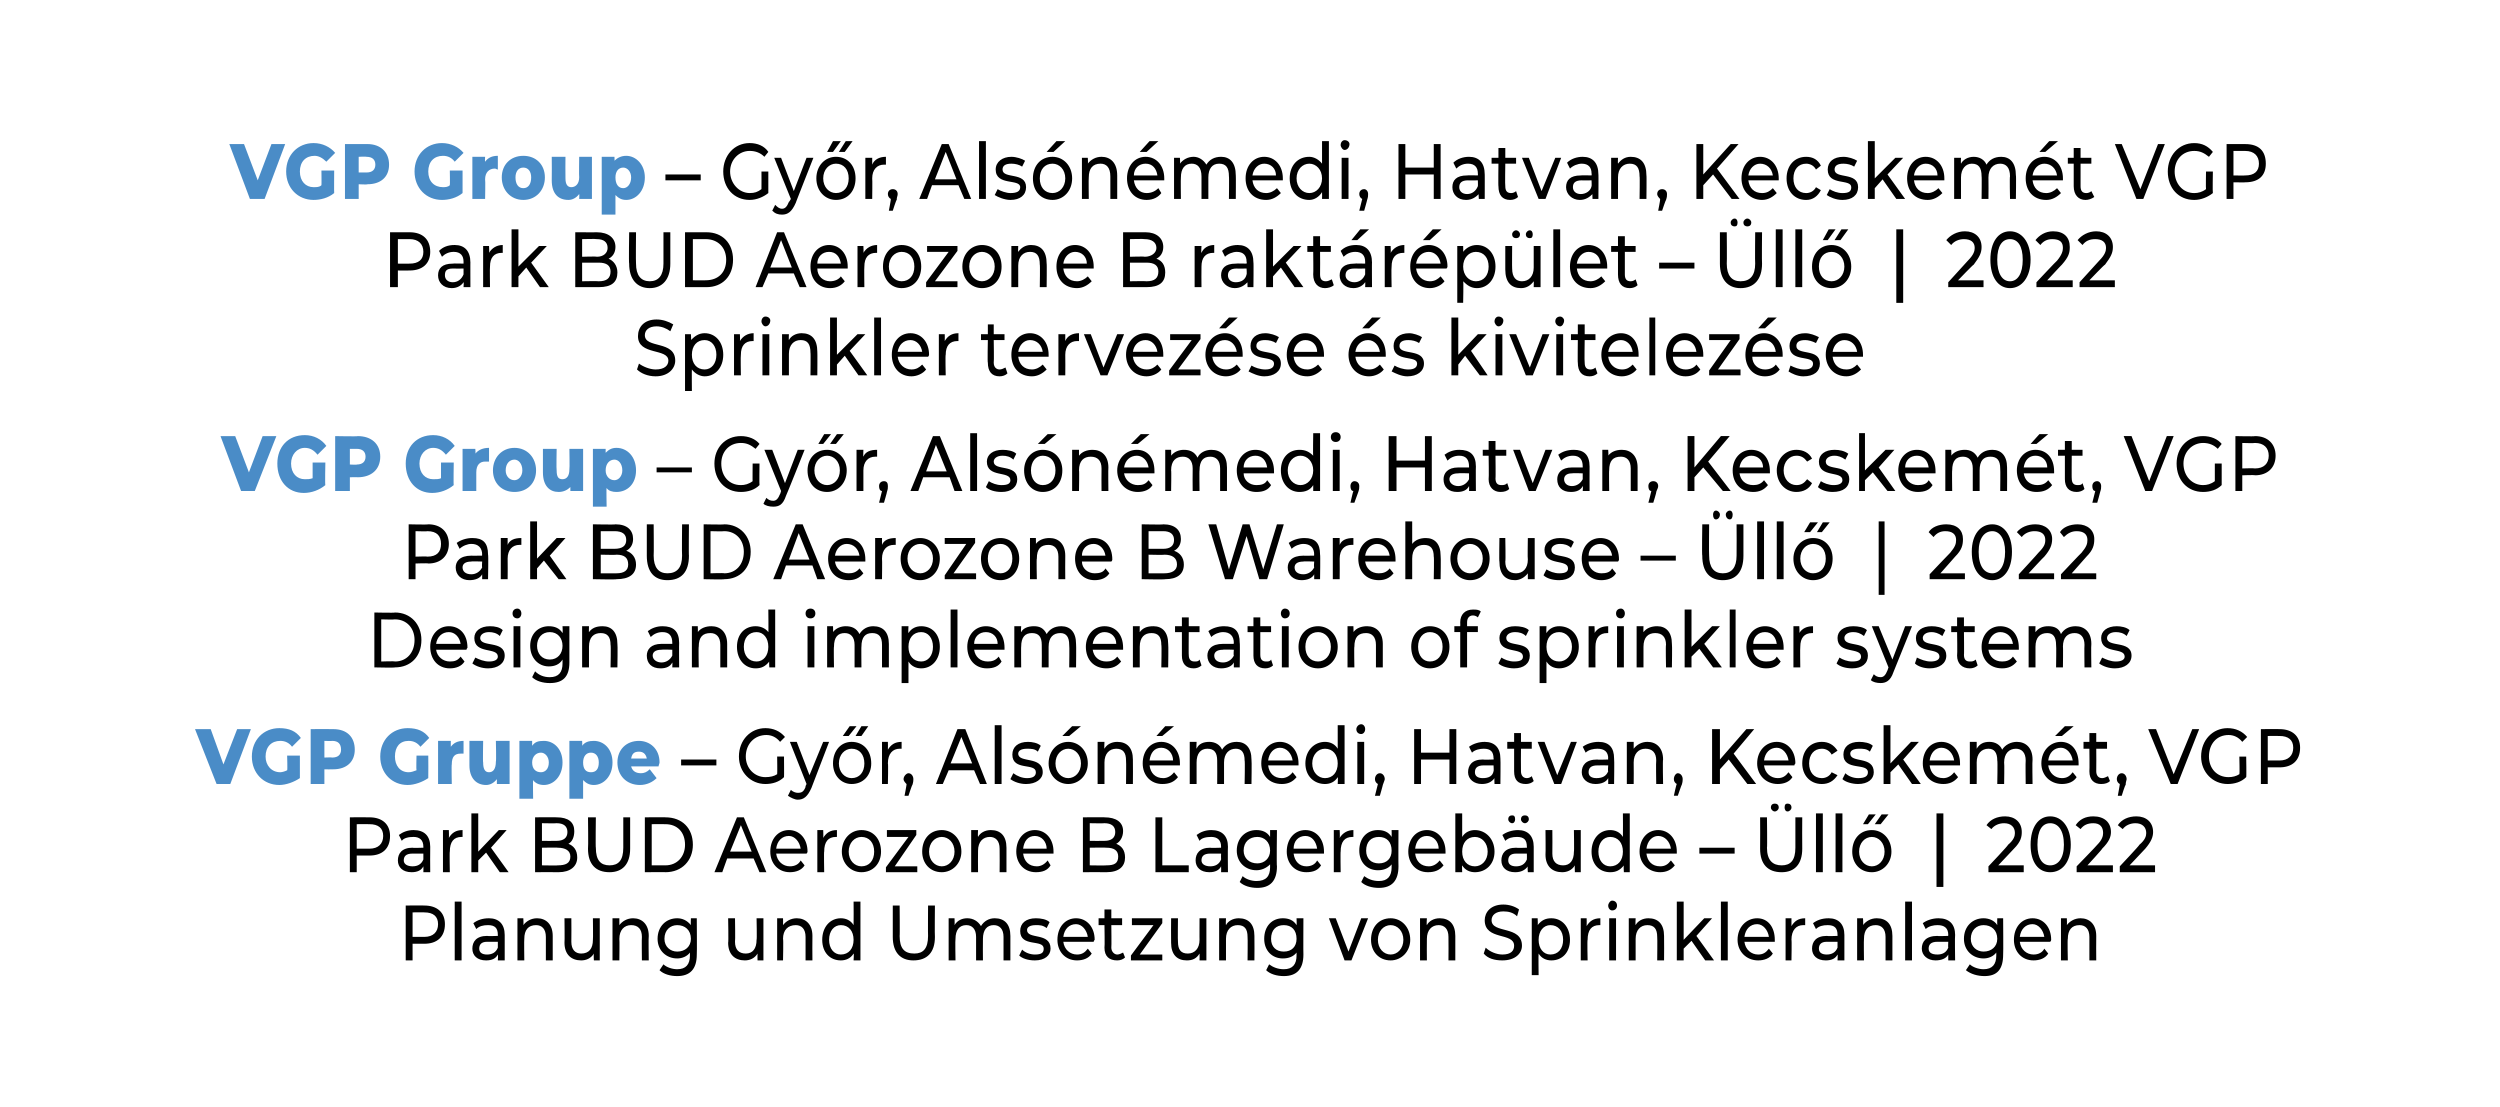
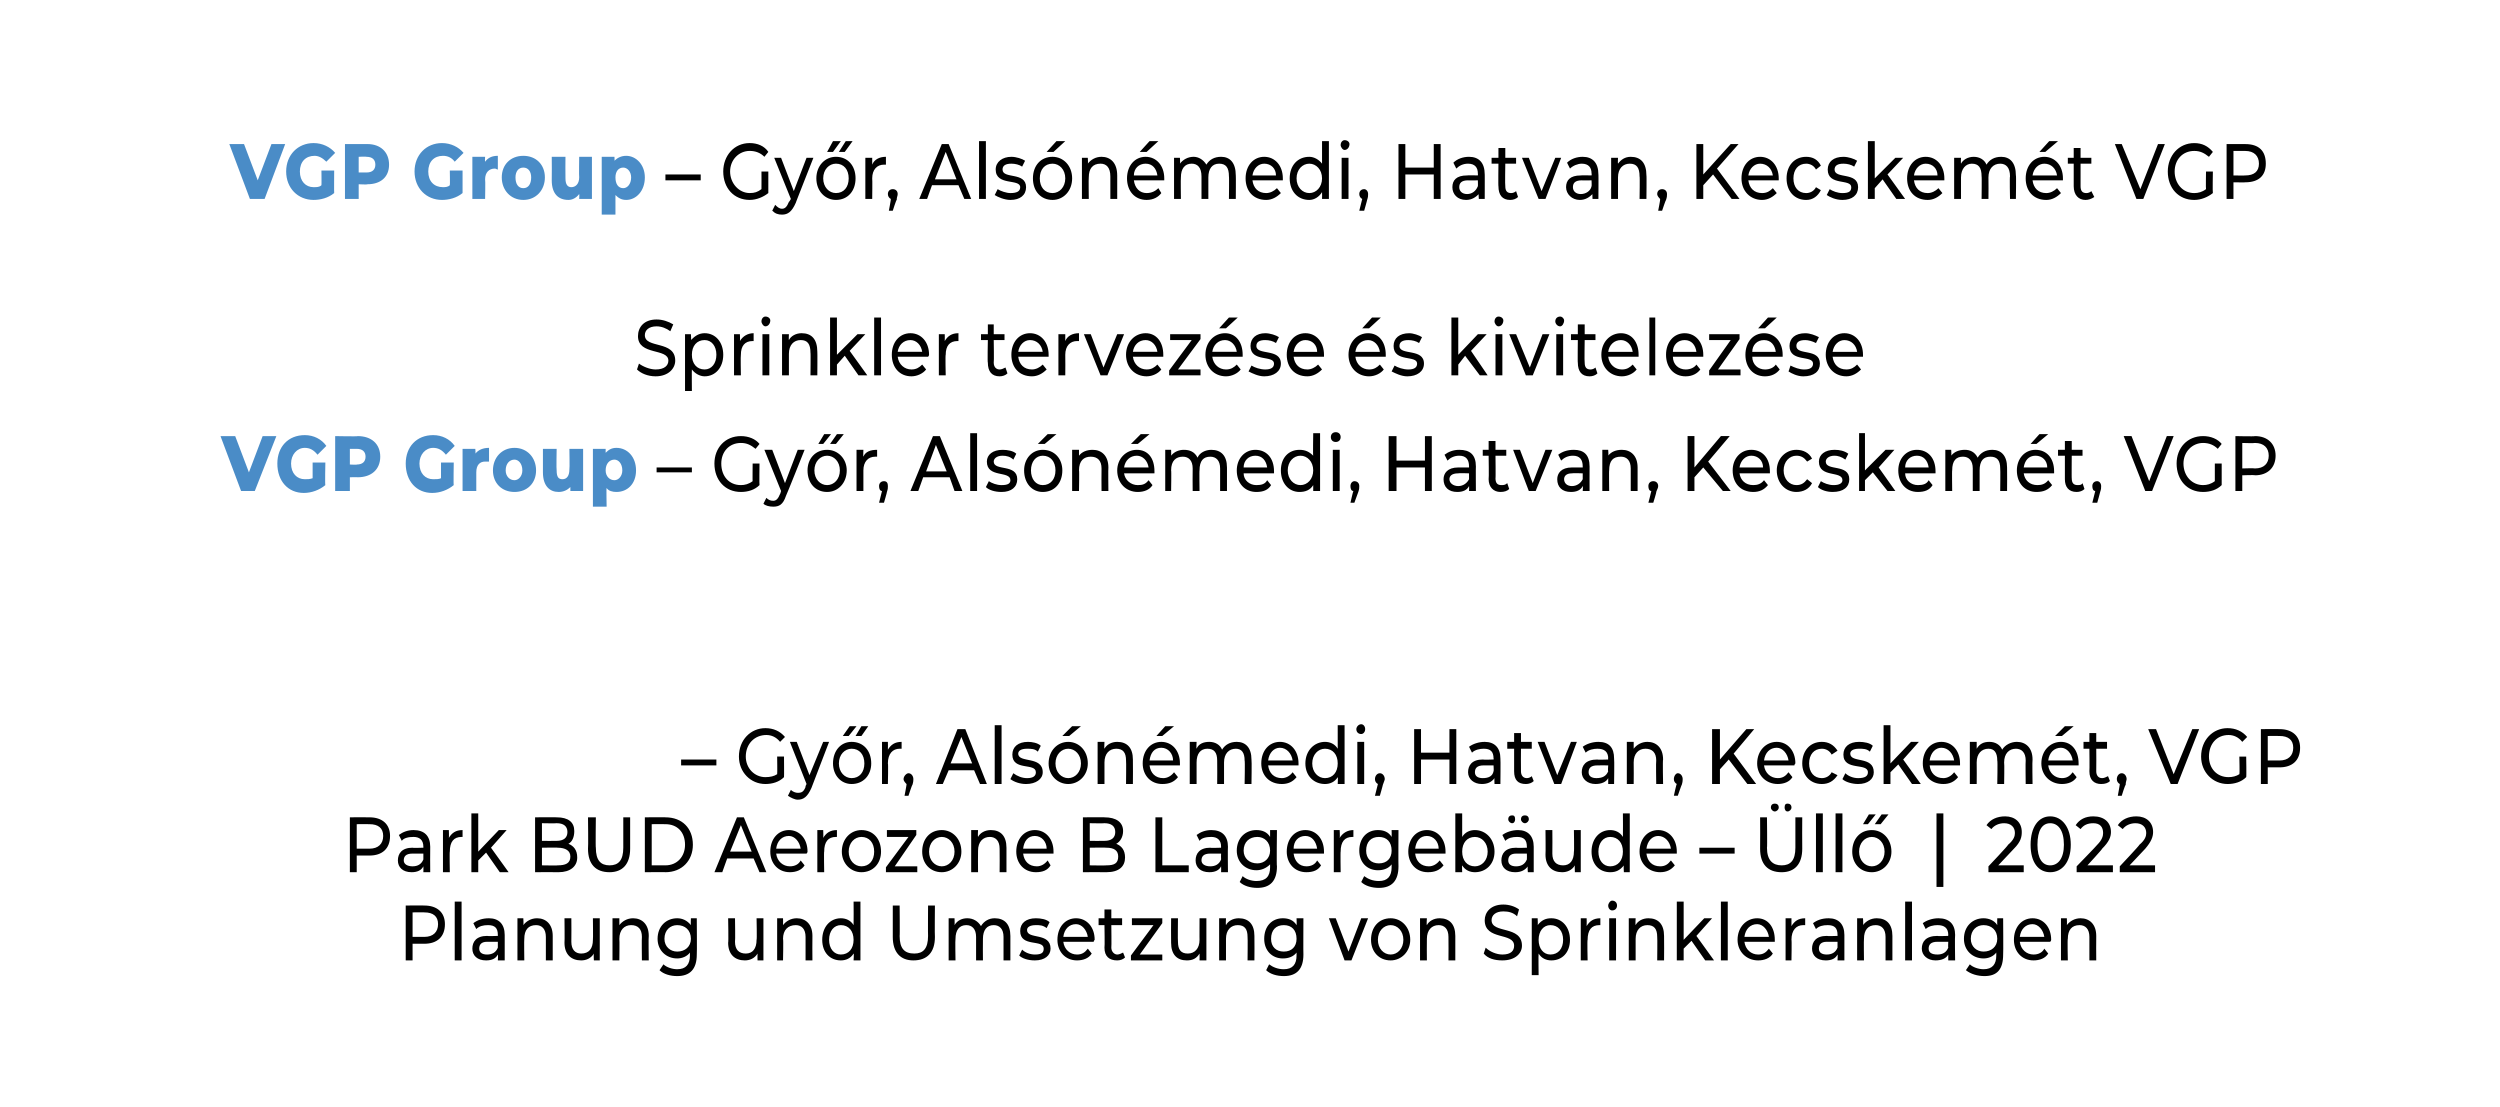
<svg xmlns="http://www.w3.org/2000/svg" version="1.1" width="255.1px" height="113px" viewBox="0 0 255.1 113">
  <desc>VGP Group – Gy r, Als n medi, Hatvan, Kecskem t VGP Park BUD Aerozone B rakt r p let – ll | 2022 Sprinkler tervez s...</desc>
  <defs />
  <g id="Polygon11892">
    <path d="m45.4 94.3c0 1.3-.8 2-2.1 2h-1.2v1.7h-.7v-5.6s1.93-.02 1.9 0c1.3 0 2.1.7 2.1 1.9zm-.7 0c0-.8-.5-1.2-1.4-1.2c.01-.02-1.2 0-1.2 0v2.5h1.2c.9 0 1.4-.5 1.4-1.3zm1.7-2.3h.7v6h-.7v-6zm5.1 3.4v2.6h-.7s.04-.58 0-.6c-.2.4-.6.6-1.2.6c-.9 0-1.4-.5-1.4-1.2c0-.7.4-1.3 1.5-1.3c.01.04 1.1 0 1.1 0v-.1c0-.7-.3-1-1-1c-.5 0-.9.1-1.2.4l-.3-.6c.4-.3.9-.5 1.6-.5c1 0 1.6.6 1.6 1.7zm-.7 1.3v-.6s-1.06-.01-1.1 0c-.6 0-.8.3-.8.7c0 .4.3.6.8.6c.5 0 .9-.2 1.1-.7zm5.6-1.2v2.5h-.7v-2.4c0-.8-.4-1.2-1-1.2c-.8 0-1.2.5-1.2 1.4c-.03 0 0 2.2 0 2.2h-.7v-4.3h.6s.04.68 0 .7c.3-.4.8-.7 1.4-.7c.9 0 1.6.6 1.6 1.8zm4.8-1.8v4.3h-.6s-.04-.66 0-.7c-.3.5-.8.7-1.3.7c-1 0-1.7-.6-1.7-1.8c.03-.02 0-2.5 0-2.5h.7s.02 2.39 0 2.4c0 .8.4 1.2 1 1.2c.8 0 1.2-.5 1.2-1.4c.03.03 0-2.2 0-2.2h.7zm5 1.8c-.04.04 0 2.5 0 2.5h-.7s-.03-2.37 0-2.4c0-.8-.4-1.2-1.1-1.2c-.7 0-1.2.5-1.2 1.4c.03 0 0 2.2 0 2.2h-.7v-4.3h.7v.7c.3-.4.8-.7 1.4-.7c.9 0 1.6.6 1.6 1.8zm4.9-1.8s.03 3.71 0 3.7c0 1.5-.7 2.2-2 2.2c-.7 0-1.4-.2-1.8-.6l.4-.6c.3.3.9.5 1.4.5c.9 0 1.3-.5 1.3-1.4v-.3c-.3.4-.8.6-1.3.6c-1.1 0-2-.8-2-2c0-1.3.9-2.1 2-2.1c.5 0 1 .2 1.4.7c-.03 0 0-.7 0-.7h.6zm-.6 2.1c0-.9-.6-1.4-1.4-1.4c-.7 0-1.3.5-1.3 1.4c0 .8.6 1.3 1.3 1.3c.8 0 1.4-.5 1.4-1.3zm7.4-2.1v4.3h-.6s-.02-.66 0-.7c-.3.5-.8.7-1.3.7c-1 0-1.7-.6-1.7-1.8c.05-.02 0-2.5 0-2.5h.7s.04 2.39 0 2.4c0 .8.4 1.2 1.1 1.2c.7 0 1.1-.5 1.1-1.4c.05.03 0-2.2 0-2.2h.7zm5 1.8c-.02.04 0 2.5 0 2.5h-.7v-2.4c0-.8-.4-1.2-1-1.2c-.8 0-1.3.5-1.3 1.4c.05 0 0 2.2 0 2.2h-.6v-4.3h.6s.02.68 0 .7c.3-.4.8-.7 1.4-.7c.9 0 1.6.6 1.6 1.8zm4.9-3.5v6h-.7s.05-.69 0-.7c-.3.5-.8.7-1.3.7c-1.1 0-1.9-.8-1.9-2.1c0-1.3.8-2.2 1.9-2.2c.5 0 1 .2 1.3.7c.02-.02 0-2.4 0-2.4h.7zm-.7 3.9c0-.9-.5-1.5-1.3-1.5c-.7 0-1.2.6-1.2 1.5c0 .9.5 1.5 1.2 1.5c.8 0 1.3-.6 1.3-1.5zm4-.3v-3.2h.7s.03 3.13 0 3.1c0 1.3.5 1.8 1.5 1.8c.9 0 1.4-.5 1.4-1.8c-.02.03 0-3.1 0-3.1h.7s-.03 3.17 0 3.2c0 1.6-.8 2.4-2.2 2.4c-1.3 0-2.1-.8-2.1-2.4zm12-.1v2.5h-.7v-2.4c0-.8-.4-1.2-1-1.2c-.7 0-1.1.5-1.1 1.4c-.02 0 0 2.2 0 2.2h-.7v-2.4c0-.8-.4-1.2-1-1.2c-.7 0-1.1.5-1.1 1.4c-.04 0 0 2.2 0 2.2h-.7v-4.3h.6s.03.67 0 .7c.3-.5.8-.7 1.3-.7c.6 0 1.1.3 1.4.8c.3-.5.8-.8 1.4-.8c1 0 1.6.6 1.6 1.8zm.9 2l.3-.6c.3.3.8.5 1.3.5c.7 0 .9-.2.9-.6c0-1-2.4-.1-2.4-1.8c0-.8.6-1.3 1.6-1.3c.5 0 1.1.1 1.4.4l-.3.6c-.4-.3-.7-.3-1.1-.3c-.6 0-.9.2-.9.5c0 1 2.4.2 2.4 1.9c0 .7-.6 1.2-1.6 1.2c-.7 0-1.3-.2-1.6-.5zm7.6-1.4h-3.1c.1.8.7 1.3 1.4 1.3c.5 0 .8-.2 1.1-.6l.4.5c-.3.5-.9.7-1.5.7c-1.2 0-2-.9-2-2.1c0-1.3.8-2.2 1.9-2.2c1.1 0 1.9.9 1.9 2.2c0 0-.1.1-.1.2zm-3.1-.5h2.5c-.1-.7-.6-1.3-1.2-1.3c-.7 0-1.2.5-1.3 1.3zm6.3 2.1c-.2.2-.5.3-.8.3c-.8 0-1.3-.4-1.3-1.3c.04 0 0-2.3 0-2.3h-.6v-.7h.6v-.9h.7v.9h1.1v.7h-1.1s.03 2.27 0 2.3c0 .4.3.7.6.7c.2 0 .4-.1.6-.2l.2.5zm3.8-.3v.6h-3.2v-.5l2.3-3.1h-2.2v-.7h3.1v.5l-2.3 3.2h2.3zm4.5-3.7v4.3h-.7s.02-.66 0-.7c-.3.5-.7.7-1.3.7c-1 0-1.6-.6-1.6-1.8c-.02-.02 0-2.5 0-2.5h.7s-.03 2.39 0 2.4c0 .8.3 1.2 1 1.2c.7 0 1.2-.5 1.2-1.4c-.01.03 0-2.2 0-2.2h.7zm4.9 1.8c.02.04 0 2.5 0 2.5h-.7s.03-2.37 0-2.4c0-.8-.3-1.2-1-1.2c-.7 0-1.2.5-1.2 1.4c-.01 0 0 2.2 0 2.2h-.7v-4.3h.7s-.04.68 0 .7c.2-.4.7-.7 1.3-.7c1 0 1.6.6 1.6 1.8zm5-1.8s-.02 3.71 0 3.7c0 1.5-.7 2.2-2 2.2c-.7 0-1.4-.2-1.8-.6l.3-.6c.4.3.9.5 1.5.5c.9 0 1.3-.5 1.3-1.4v-.3c-.3.4-.8.6-1.4.6c-1.1 0-1.9-.8-1.9-2c0-1.3.8-2.1 1.9-2.1c.6 0 1.1.2 1.4.7c.03 0 0-.7 0-.7h.7zm-.7 2.1c0-.9-.5-1.4-1.3-1.4c-.8 0-1.3.5-1.3 1.4c0 .8.5 1.3 1.3 1.3c.8 0 1.3-.5 1.3-1.3zm7.3-2.1l-1.7 4.3h-.7l-1.6-4.3h.7l1.3 3.4l1.3-3.4h.7zm.3 2.2c0-1.3.8-2.2 2-2.2c1.1 0 2 .9 2 2.2c0 1.2-.9 2.1-2 2.1c-1.2 0-2-.9-2-2.1zm3.3 0c0-.9-.6-1.5-1.3-1.5c-.7 0-1.3.6-1.3 1.5c0 .9.6 1.5 1.3 1.5c.7 0 1.3-.6 1.3-1.5zm5.3-.4c.01.04 0 2.5 0 2.5h-.7s.02-2.37 0-2.4c0-.8-.4-1.2-1-1.2c-.7 0-1.2.5-1.2 1.4c-.02 0 0 2.2 0 2.2h-.7v-4.3h.7s-.05.68 0 .7c.2-.4.7-.7 1.3-.7c1 0 1.6.6 1.6 1.8zm2.9 1.8l.2-.6c.4.4 1.1.7 1.7.7c.9 0 1.2-.4 1.2-.9c0-1.4-3-.5-3-2.6c0-.8.6-1.6 1.9-1.6c.6 0 1.2.2 1.6.5l-.2.7c-.4-.4-.9-.5-1.4-.5c-.8 0-1.2.4-1.2.9c0 1.4 3.1.5 3.1 2.6c0 .8-.7 1.5-2 1.5c-.8 0-1.5-.2-1.9-.7zm8.8-1.4c0 1.3-.8 2.1-1.9 2.1c-.5 0-1-.2-1.3-.7c-.03.04 0 2.2 0 2.2h-.7v-5.8h.6s.04.71 0 .7c.4-.5.8-.7 1.4-.7c1.1 0 1.9.9 1.9 2.2zm-.7 0c0-.9-.5-1.5-1.3-1.5c-.7 0-1.2.6-1.2 1.5c0 .9.5 1.5 1.2 1.5c.8 0 1.3-.6 1.3-1.5zm3.8-2.2v.7h-.1c-.8 0-1.2.5-1.2 1.5c-.05-.03 0 2.1 0 2.1h-.7v-4.3h.6s.02.75 0 .8c.3-.5.7-.8 1.4-.8zm.8-1.3c0-.2.2-.5.4-.5c.3 0 .5.2.5.5c0 .3-.2.5-.5.5c-.2 0-.4-.2-.4-.5zm.1 1.3h.7v4.3h-.7v-4.3zm5.6 1.8c.02.04 0 2.5 0 2.5h-.7s.03-2.37 0-2.4c0-.8-.3-1.2-1-1.2c-.7 0-1.2.5-1.2 1.4c-.01 0 0 2.2 0 2.2h-.7v-4.3h.7s-.04.68 0 .7c.2-.4.7-.7 1.3-.7c1 0 1.6.6 1.6 1.8zm2.8.5l-.8.8v1.2h-.7v-6h.7v3.9l2.1-2.2h.8l-1.6 1.8l1.8 2.5h-.9l-1.4-2zm3-4h.7v6h-.7v-6zm5.5 4.1H178c.1.8.7 1.3 1.4 1.3c.5 0 .8-.2 1.1-.6l.4.5c-.3.5-.9.7-1.5.7c-1.2 0-2.1-.9-2.1-2.1c0-1.3.9-2.2 2-2.2c1.1 0 1.8.9 1.8 2.2v.2zm-3.1-.5h2.5c-.1-.7-.6-1.3-1.2-1.3c-.7 0-1.2.5-1.3 1.3zm6.2-1.9v.7h-.2c-.7 0-1.2.5-1.2 1.5c.04-.03 0 2.1 0 2.1h-.6v-4.3h.6v.8c.3-.5.7-.8 1.4-.8zm4 1.7v2.6h-.7s.04-.58 0-.6c-.2.4-.6.6-1.2.6c-.9 0-1.4-.5-1.4-1.2c0-.7.4-1.3 1.5-1.3c.01.04 1.1 0 1.1 0v-.1c0-.7-.3-1-1-1c-.5 0-.9.1-1.2.4l-.3-.6c.4-.3.9-.5 1.6-.5c1 0 1.6.6 1.6 1.7zm-.7 1.3v-.6s-1.06-.01-1.1 0c-.6 0-.8.3-.8.7c0 .4.3.6.8.6c.5 0 .9-.2 1.1-.7zm5.6-1.2v2.5h-.7v-2.4c0-.8-.4-1.2-1-1.2c-.8 0-1.2.5-1.2 1.4c-.03 0 0 2.2 0 2.2h-.7v-4.3h.6s.05.68 0 .7c.3-.4.8-.7 1.4-.7c1 0 1.6.6 1.6 1.8zm1.3-3.5h.7v6h-.7v-6zm5.1 3.4c-.04.02 0 2.6 0 2.6h-.7v-.6c-.2.4-.7.6-1.3.6c-.8 0-1.4-.5-1.4-1.2c0-.7.4-1.3 1.6-1.3c-.03.04 1.1 0 1.1 0c0 0-.03-.11 0-.1c0-.7-.4-1-1.1-1c-.4 0-.9.1-1.2.4l-.3-.6c.4-.3 1-.5 1.6-.5c1.1 0 1.7.6 1.7 1.7zm-.7 1.3c-.03-.01 0-.6 0-.6c0 0-1.1-.01-1.1 0c-.7 0-.9.3-.9.7c0 .4.3.6.9.6c.5 0 .9-.2 1.1-.7zm5.6-3s.03 3.71 0 3.7c0 1.5-.6 2.2-1.9 2.2c-.7 0-1.4-.2-1.9-.6l.4-.6c.3.3.9.5 1.4.5c.9 0 1.3-.5 1.3-1.4v-.3c-.3.4-.8.6-1.3.6c-1.1 0-2-.8-2-2c0-1.3.9-2.1 2-2.1c.5 0 1.1.2 1.4.7c-.02 0 0-.7 0-.7h.6zm-.6 2.1c0-.9-.6-1.4-1.4-1.4c-.7 0-1.3.5-1.3 1.4c0 .8.6 1.3 1.3 1.3c.8 0 1.4-.5 1.4-1.3zm5.4.3h-3.1c.1.8.7 1.3 1.4 1.3c.5 0 .9-.2 1.1-.6l.4.5c-.3.5-.9.7-1.5.7c-1.2 0-2-.9-2-2.1c0-1.3.8-2.2 1.9-2.2c1.1 0 1.9.9 1.9 2.2c0 0 0 .1-.1.2zm-3.1-.5h2.5c-.1-.7-.6-1.3-1.2-1.3c-.7 0-1.2.5-1.3 1.3zm7.8-.1c-.02.04 0 2.5 0 2.5h-.7v-2.4c0-.8-.4-1.2-1-1.2c-.8 0-1.2.5-1.2 1.4c-.05 0 0 2.2 0 2.2h-.7v-4.3h.6s.03.68 0 .7c.3-.4.8-.7 1.4-.7c.9 0 1.6.6 1.6 1.8z" stroke="none" fill="#000" />
  </g>
  <g id="Polygon11891">
    <path d="m39.8 85.3c0 1.3-.8 2-2.1 2h-1.3v1.7h-.7v-5.6s1.99-.02 2 0c1.3 0 2.1.7 2.1 1.9zm-.7 0c0-.8-.5-1.2-1.4-1.2c-.03-.02-1.3 0-1.3 0v2.5h1.3c.9 0 1.4-.5 1.4-1.3zm4.8 1.1c-.02.02 0 2.6 0 2.6h-.7s.02-.58 0-.6c-.2.4-.6.6-1.2.6c-.9 0-1.4-.5-1.4-1.2c0-.7.4-1.3 1.5-1.3c-.01.04 1.1 0 1.1 0v-.1c0-.7-.4-1-1-1c-.5 0-1 .1-1.2.4l-.3-.6c.4-.3.9-.5 1.5-.5c1.1 0 1.7.6 1.7 1.7zm-.7 1.3v-.6s-1.08-.01-1.1 0c-.7 0-.9.3-.9.7c0 .4.4.6.9.6c.5 0 .9-.2 1.1-.7zm4-3v.7h-.1c-.8 0-1.2.5-1.2 1.5c-.04-.03 0 2.1 0 2.1h-.7v-4.3h.6s.03.75 0 .8c.3-.5.7-.8 1.4-.8zm2.4 2.3l-.8.8v1.2h-.7v-6h.7v3.9l2.1-2.2h.8l-1.6 1.8l1.8 2.5h-.9l-1.4-2zm9.3.5c0 .9-.7 1.5-1.9 1.5c-.03-.02-2.4 0-2.4 0v-5.6s2.23-.02 2.2 0c1.2 0 1.8.5 1.8 1.4c0 .6-.2 1.1-.6 1.3c.5.2.9.6.9 1.4zM55.3 84v1.8s1.47.02 1.5 0c.7 0 1.1-.3 1.1-.9c0-.6-.4-.9-1.1-.9c-.04.03-1.5 0-1.5 0zm2.9 3.4c0-.6-.5-.9-1.3-.9c.05-.03-1.6 0-1.6 0v1.8s1.65.03 1.6 0c.8 0 1.3-.2 1.3-.9zm1.8-.8c.04-.03 0-3.2 0-3.2h.8s-.04 3.13 0 3.1c0 1.3.5 1.8 1.4 1.8c.9 0 1.4-.5 1.4-1.8v-3.1h.7v3.2c0 1.6-.8 2.4-2.1 2.4c-1.4 0-2.2-.8-2.2-2.4zm5.8-3.2s2.14-.02 2.1 0c1.7 0 2.8 1.1 2.8 2.8c0 1.6-1.1 2.8-2.8 2.8c.04-.02-2.1 0-2.1 0v-5.6zm2.1 4.9c1.2 0 2-.9 2-2.1c0-1.3-.8-2.1-2-2.1c0-.02-1.4 0-1.4 0v4.2h1.4zm9-.7h-2.7l-.5 1.4h-.8l2.3-5.6h.7l2.3 5.6h-.7l-.6-1.4zm-.2-.7l-1.1-2.7l-1.1 2.7h2.2zm5.6.2h-3.1c.1.8.7 1.3 1.4 1.3c.5 0 .9-.2 1.1-.6l.4.5c-.3.5-.9.7-1.5.7c-1.2 0-2-.9-2-2.1c0-1.3.8-2.2 1.9-2.2c1.1 0 1.9.9 1.9 2.2c0 0 0 .1-.1.2zm-3.1-.5h2.5c-.1-.7-.6-1.3-1.2-1.3c-.7 0-1.2.5-1.3 1.3zm6.2-1.9v.7h-.1c-.8 0-1.2.5-1.2 1.5c-.04-.03 0 2.1 0 2.1h-.7v-4.3h.6s.03.75 0 .8c.3-.5.7-.8 1.4-.8zm.5 2.2c0-1.3.9-2.2 2-2.2c1.2 0 2 .9 2 2.2c0 1.2-.8 2.1-2 2.1c-1.1 0-2-.9-2-2.1zm3.3 0c0-.9-.5-1.5-1.3-1.5c-.7 0-1.3.6-1.3 1.5c0 .9.6 1.5 1.3 1.5c.8 0 1.3-.6 1.3-1.5zm4.4 1.5v.6h-3.2v-.5l2.3-3.1h-2.2v-.7h3v.5l-2.2 3.2h2.3zm.5-1.5c0-1.3.8-2.2 2-2.2c1.1 0 2 .9 2 2.2c0 1.2-.9 2.1-2 2.1c-1.2 0-2-.9-2-2.1zm3.3 0c0-.9-.6-1.5-1.3-1.5c-.7 0-1.3.6-1.3 1.5c0 .9.6 1.5 1.3 1.5c.7 0 1.3-.6 1.3-1.5zm5.3-.4c.01.04 0 2.5 0 2.5h-.7s.02-2.37 0-2.4c0-.8-.4-1.2-1-1.2c-.7 0-1.2.5-1.2 1.4c-.02 0 0 2.2 0 2.2h-.7v-4.3h.7s-.04.68 0 .7c.2-.4.7-.7 1.3-.7c1 0 1.6.6 1.6 1.8zm4.8.6h-3.1c.1.8.6 1.3 1.4 1.3c.4 0 .8-.2 1.1-.6l.3.5c-.3.5-.8.7-1.5.7c-1.2 0-2-.9-2-2.1c0-1.3.8-2.2 1.9-2.2c1.1 0 1.9.9 1.9 2.2v.2zm-3.1-.5h2.4c0-.7-.5-1.3-1.2-1.3c-.7 0-1.1.5-1.2 1.3zm10.4.9c0 .9-.6 1.5-1.9 1.5c-.01-.02-2.4 0-2.4 0v-5.6s2.25-.02 2.2 0c1.2 0 1.9.5 1.9 1.4c0 .6-.3 1.1-.7 1.3c.5.2.9.6.9 1.4zm-3.6-3.5v1.8s1.48.02 1.5 0c.7 0 1.1-.3 1.1-.9c0-.6-.4-.9-1.1-.9c-.02.03-1.5 0-1.5 0zm2.9 3.4c0-.6-.4-.9-1.2-.9c-.04-.03-1.7 0-1.7 0v1.8s1.66.03 1.7 0c.8 0 1.2-.2 1.2-.9zm3.8-4h.7v4.9h2.7v.7h-3.4v-5.6zm7.4 3c-.03.02 0 2.6 0 2.6h-.7s.02-.58 0-.6c-.2.4-.6.6-1.2.6c-.9 0-1.4-.5-1.4-1.2c0-.7.4-1.3 1.5-1.3c-.01.04 1.1 0 1.1 0c0 0-.02-.11 0-.1c0-.7-.4-1-1-1c-.5 0-1 .1-1.2.4l-.3-.6c.4-.3.9-.5 1.5-.5c1.1 0 1.7.6 1.7 1.7zm-.7 1.3c-.02-.01 0-.6 0-.6c0 0-1.08-.01-1.1 0c-.7 0-.9.3-.9.7c0 .4.4.6.9.6c.5 0 .9-.2 1.1-.7zm5.7-3s-.05 3.71 0 3.7c0 1.5-.7 2.2-2 2.2c-.7 0-1.4-.2-1.8-.6l.3-.6c.3.3.9.5 1.4.5c1 0 1.4-.5 1.4-1.4v-.3c-.4.4-.9.6-1.4.6c-1.1 0-2-.8-2-2c0-1.3.9-2.1 2-2.1c.6 0 1.1.2 1.4.7v-.7h.7zm-.7 2.1c0-.9-.6-1.4-1.3-1.4c-.8 0-1.4.5-1.4 1.4c0 .8.6 1.3 1.4 1.3c.7 0 1.3-.5 1.3-1.3zm5.5.3H132c.1.8.6 1.3 1.3 1.3c.5 0 .9-.2 1.1-.6l.4.5c-.3.5-.8.7-1.5.7c-1.2 0-2-.9-2-2.1c0-1.3.8-2.2 1.9-2.2c1.1 0 1.9.9 1.9 2.2v.2zm-3.1-.5h2.4c-.1-.7-.5-1.3-1.2-1.3c-.7 0-1.2.5-1.2 1.3zm6.1-1.9v.7h-.1c-.8 0-1.2.5-1.2 1.5c-.03-.03 0 2.1 0 2.1h-.7v-4.3h.6s.04.75 0 .8c.3-.5.8-.8 1.4-.8zm4.6 0s-.02 3.71 0 3.7c0 1.5-.7 2.2-2 2.2c-.7 0-1.4-.2-1.8-.6l.3-.6c.4.3.9.5 1.5.5c.9 0 1.3-.5 1.3-1.4v-.3c-.3.4-.8.6-1.4.6c-1.1 0-1.9-.8-1.9-2c0-1.3.8-2.1 1.9-2.1c.6 0 1.1.2 1.4.7c.02 0 0-.7 0-.7h.7zm-.7 2.1c0-.9-.5-1.4-1.3-1.4c-.8 0-1.3.5-1.3 1.4c0 .8.5 1.3 1.3 1.3c.8 0 1.3-.5 1.3-1.3zm5.5.3h-3.1c.1.8.6 1.3 1.4 1.3c.4 0 .8-.2 1.1-.6l.4.5c-.4.5-.9.7-1.6.7c-1.2 0-2-.9-2-2.1c0-1.3.8-2.2 1.9-2.2c1.1 0 1.9.9 1.9 2.2v.2zm-3.1-.5h2.4c0-.7-.5-1.3-1.2-1.3c-.7 0-1.1.5-1.2 1.3zm8.1.3c0 1.3-.9 2.1-2 2.1c-.5 0-1-.2-1.3-.7c-.03.01 0 .7 0 .7h-.7v-6h.7v2.4c.3-.5.8-.7 1.3-.7c1.1 0 2 .9 2 2.2zm-.7 0c0-.9-.6-1.5-1.3-1.5c-.8 0-1.3.6-1.3 1.5c0 .9.5 1.5 1.3 1.5c.7 0 1.3-.6 1.3-1.5zm2.1-3.3c0-.3.2-.4.4-.4c.2 0 .3.1.3.4c0 .2-.1.4-.3.4c-.2 0-.4-.2-.4-.4zm1.3 0c0-.3.2-.4.4-.4c.2 0 .4.1.4.4c0 .2-.2.4-.4.4c-.2 0-.4-.2-.4-.4zm1.3 2.8v2.6h-.6s-.05-.58 0-.6c-.3.4-.7.6-1.3.6c-.9 0-1.4-.5-1.4-1.2c0-.7.4-1.3 1.5-1.3c.02.04 1.1 0 1.1 0c0 0 .02-.11 0-.1c0-.7-.3-1-1-1c-.5 0-.9.1-1.2.4l-.3-.6c.4-.3 1-.5 1.6-.5c1 0 1.6.6 1.6 1.7zm-.7 1.3c.02-.01 0-.6 0-.6c0 0-1.05-.01-1.1 0c-.6 0-.8.3-.8.7c0 .4.3.6.8.6c.5 0 .9-.2 1.1-.7zm5.5-3v4.3h-.6s-.03-.66 0-.7c-.3.5-.8.7-1.3.7c-1 0-1.7-.6-1.7-1.8c.03-.02 0-2.5 0-2.5h.7s.02 2.39 0 2.4c0 .8.4 1.2 1.1 1.2c.7 0 1.1-.5 1.1-1.4c.04.03 0-2.2 0-2.2h.7zm5-1.7v6h-.6s-.05-.69 0-.7c-.4.5-.8.7-1.4.7c-1.1 0-1.9-.8-1.9-2.1c0-1.3.8-2.2 1.9-2.2c.5 0 1 .2 1.3.7c.02-.02 0-2.4 0-2.4h.7zm-.7 3.9c0-.9-.5-1.5-1.3-1.5c-.7 0-1.2.6-1.2 1.5c0 .9.5 1.5 1.2 1.5c.8 0 1.3-.6 1.3-1.5zm5.5.2H168c.1.8.6 1.3 1.4 1.3c.5 0 .8-.2 1.1-.6l.4.5c-.4.5-.9.7-1.5.7c-1.2 0-2.1-.9-2.1-2.1c0-1.3.8-2.2 1.9-2.2c1.1 0 1.9.9 1.9 2.2v.2zm-3.1-.5h2.5c-.1-.7-.6-1.3-1.3-1.3c-.6 0-1.1.5-1.2 1.3zm5.4-.1h3.6v.6h-3.6v-.6zm7.3-4.1c0-.3.2-.4.4-.4c.2 0 .4.1.4.4c0 .2-.2.4-.4.4c-.2 0-.4-.2-.4-.4zm1.4 0c0-.3.1-.4.3-.4c.2 0 .4.1.4.4c0 .2-.2.4-.4.4c-.2 0-.3-.2-.3-.4zm-2.5 4.2c.02-.03 0-3.2 0-3.2h.7s.04 3.13 0 3.1c0 1.3.6 1.8 1.5 1.8c.9 0 1.4-.5 1.4-1.8v-3.1h.7s-.02 3.17 0 3.2c0 1.6-.8 2.4-2.1 2.4c-1.4 0-2.2-.8-2.2-2.4zm5.7-3.6h.7v6h-.7v-6zm2 0h.7v6h-.7v-6zm3.4.1h.7l-.8 1h-.5l.6-1zm1.3 0h.7l-.8 1h-.6l.7-1zm-3 3.8c0-1.3.8-2.2 2-2.2c1.1 0 2 .9 2 2.2c0 1.2-.9 2.1-2 2.1c-1.2 0-2-.9-2-2.1zm3.3 0c0-.9-.6-1.5-1.3-1.5c-.7 0-1.3.6-1.3 1.5c0 .9.6 1.5 1.3 1.5c.7 0 1.3-.6 1.3-1.5zm5.3-3.9h.7v7.5h-.7V83zm8.9 5.3v.7h-3.6v-.6s2.05-2.16 2-2.2c.6-.5.7-.9.7-1.2c0-.6-.4-1-1.1-1c-.5 0-1 .2-1.3.6l-.5-.4c.4-.6 1.1-.9 1.9-.9c1 0 1.7.6 1.7 1.6c0 .5-.1 1-.8 1.7l-1.6 1.7h2.6zm.7-2.1c0-1.8.8-2.9 2-2.9c1.2 0 2.1 1.1 2.1 2.9c0 1.8-.9 2.8-2.1 2.8c-1.2 0-2-1-2-2.8zm3.4 0c0-1.5-.6-2.2-1.4-2.2c-.8 0-1.3.7-1.3 2.2c0 1.4.5 2.1 1.3 2.1c.8 0 1.4-.7 1.4-2.1zm5 2.1v.7h-3.7v-.6s2.1-2.16 2.1-2.2c.5-.5.6-.9.6-1.2c0-.6-.3-1-1-1c-.6 0-1 .2-1.3.6l-.5-.4c.4-.6 1-.9 1.8-.9c1.1 0 1.8.6 1.8 1.6c0 .5-.2 1-.9 1.7c.03.04-1.5 1.7-1.5 1.7h2.6zm4.3 0v.7h-3.6v-.6s2.04-2.16 2-2.2c.6-.5.7-.9.7-1.2c0-.6-.4-1-1.1-1c-.5 0-1 .2-1.3.6l-.5-.4c.4-.6 1.1-.9 1.9-.9c1 0 1.7.6 1.7 1.6c0 .5-.2 1-.8 1.7l-1.6 1.7h2.6z" stroke="none" fill="#000" />
  </g>
  <g id="Polygon11890">
    <path d="m69.5 77.5h3.6v.6h-3.6v-.6zm9.8-.3h.7s.02 2.13 0 2.1c-.5.5-1.2.7-1.9.7c-1.5 0-2.7-1.2-2.7-2.8c0-1.7 1.2-2.9 2.7-2.9c.8 0 1.5.3 2 .9l-.5.5c-.4-.5-.9-.7-1.4-.7c-1.2 0-2.1.9-2.1 2.2c0 1.2.9 2.1 2 2.1c.5 0 .9-.1 1.2-.3c.03-.03 0-1.8 0-1.8zm5.3-1.5l-1.8 4.7c-.4.9-.8 1.2-1.4 1.2c-.3 0-.7-.2-1-.4l.3-.6c.2.2.5.3.7.3c.4 0 .6-.1.8-.6c-.05-.03.1-.3.1-.3l-1.7-4.3h.7l1.3 3.4l1.4-3.4h.6zm2.1-1.6h.7l-.8 1h-.6l.7-1zm1.2 0h.7l-.7 1h-.6l.6-1zM85 77.9c0-1.3.8-2.2 1.9-2.2c1.2 0 2 .9 2 2.2c0 1.2-.8 2.1-2 2.1c-1.1 0-1.9-.9-1.9-2.1zm3.2 0c0-.9-.5-1.5-1.3-1.5c-.7 0-1.3.6-1.3 1.5c0 .9.6 1.5 1.3 1.5c.8 0 1.3-.6 1.3-1.5zm3.8-2.2v.7h-.2c-.7 0-1.2.5-1.2 1.5c.05-.03 0 2.1 0 2.1h-.6v-4.3h.6s.02.75 0 .8c.3-.5.7-.8 1.4-.8zm1.2 3.8c0 .1 0 .3-.1.6c-.03-.05-.4 1.1-.4 1.1h-.4s.24-1.23.2-1.2c-.1-.1-.3-.3-.3-.5c0-.3.3-.6.5-.6c.3 0 .5.3.5.6zm6.2-.9h-2.6l-.6 1.4h-.7l2.2-5.6h.8l2.2 5.6h-.7l-.6-1.4zm-.2-.7l-1.1-2.7l-1.1 2.7h2.2zm2.3-3.9h.7v6h-.7v-6zm1.6 5.5l.3-.6c.4.3.9.5 1.4.5c.6 0 .9-.2.9-.6c0-1-2.4-.1-2.4-1.8c0-.8.6-1.3 1.6-1.3c.4 0 1 .1 1.3.4l-.3.6c-.3-.3-.7-.3-1.1-.3c-.6 0-.9.2-.9.5c0 1 2.5.2 2.5 1.9c0 .7-.7 1.2-1.7 1.2c-.6 0-1.2-.2-1.6-.5zm6.3-5.4h.9l-1.2 1h-.7l1-1zm-2.4 3.8c0-1.3.9-2.2 2-2.2c1.1 0 2 .9 2 2.2c0 1.2-.9 2.1-2 2.1c-1.1 0-2-.9-2-2.1zm3.3 0c0-.9-.6-1.5-1.3-1.5c-.7 0-1.3.6-1.3 1.5c0 .9.6 1.5 1.3 1.5c.7 0 1.3-.6 1.3-1.5zm5.3-.4c.02.04 0 2.5 0 2.5h-.7s.03-2.37 0-2.4c0-.8-.3-1.2-1-1.2c-.7 0-1.2.5-1.2 1.4c-.01 0 0 2.2 0 2.2h-.7v-4.3h.7s-.04.68 0 .7c.2-.4.7-.7 1.3-.7c1 0 1.6.6 1.6 1.8zm3-2.4h-.6l.9-1h.9l-1.2 1zm1.8 3h-3.1c.1.8.6 1.3 1.4 1.3c.4 0 .8-.2 1.1-.6l.4.5c-.4.5-.9.7-1.6.7c-1.2 0-2-.9-2-2.1c0-1.3.8-2.2 1.9-2.2c1.1 0 1.9.9 1.9 2.2v.2zm-3.1-.5h2.4c0-.7-.5-1.3-1.2-1.3c-.7 0-1.1.5-1.2 1.3zm10.4-.1c.04.04 0 2.5 0 2.5h-.7s.05-2.37 0-2.4c0-.8-.3-1.2-.9-1.2c-.7 0-1.2.5-1.2 1.4c.01 0 0 2.2 0 2.2h-.7s.02-2.37 0-2.4c0-.8-.3-1.2-1-1.2c-.7 0-1.1.5-1.1 1.4c-.01 0 0 2.2 0 2.2h-.7v-4.3h.7s-.04.67 0 .7c.2-.5.7-.7 1.3-.7c.6 0 1.1.3 1.3.8c.3-.5.8-.8 1.5-.8c.9 0 1.5.6 1.5 1.8zm4.8.6h-3.1c.1.8.6 1.3 1.4 1.3c.4 0 .8-.2 1.1-.6l.4.5c-.4.5-.9.7-1.5.7c-1.3 0-2.1-.9-2.1-2.1c0-1.3.8-2.2 1.9-2.2c1.1 0 1.9.9 1.9 2.2v.2zm-3.1-.5h2.5c-.1-.7-.6-1.3-1.3-1.3c-.6 0-1.1.5-1.2 1.3zm7.8-3.6v6h-.7s.04-.69 0-.7c-.3.5-.8.7-1.3.7c-1.1 0-2-.8-2-2.1c0-1.3.9-2.2 2-2.2c.5 0 1 .2 1.3.7V74h.7zm-.7 3.9c0-.9-.5-1.5-1.3-1.5c-.7 0-1.3.6-1.3 1.5c0 .9.6 1.5 1.3 1.5c.8 0 1.3-.6 1.3-1.5zm1.9-3.5c0-.2.2-.5.5-.5c.2 0 .4.2.4.5c0 .3-.2.5-.4.5c-.3 0-.5-.2-.5-.5zm.1 1.3h.7v4.3h-.7v-4.3zm2.8 3.8c0 .1-.1.3-.2.6c.03-.05-.3 1.1-.3 1.1h-.5l.3-1.2c-.2-.1-.3-.3-.3-.5c0-.3.2-.6.5-.6c.3 0 .5.3.5.6zm7.3-5.1v5.6h-.7v-2.5H145v2.5h-.7v-5.6h.7v2.4h2.9v-2.4h.7zm4.5 3c.03.02 0 2.6 0 2.6h-.6s-.03-.58 0-.6c-.3.4-.7.6-1.3.6c-.8 0-1.4-.5-1.4-1.2c0-.7.4-1.3 1.5-1.3c.04.04 1.1 0 1.1 0c0 0 .04-.11 0-.1c0-.7-.3-1-1-1c-.4 0-.9.1-1.2.4l-.3-.6c.4-.3 1-.5 1.6-.5c1 0 1.6.6 1.6 1.7zm-.7 1.3c.04-.01 0-.6 0-.6h-1c-.7 0-.9.3-.9.7c0 .4.3.6.8.6c.6 0 1-.2 1.1-.7zm4.1 1c-.2.2-.5.3-.8.3c-.8 0-1.2-.4-1.2-1.3v-2.3h-.7v-.7h.7v-.9h.7v.9h1.1v.7h-1.1s-.02 2.27 0 2.3c0 .4.2.7.6.7c.2 0 .4-.1.5-.2l.2.5zm4.4-4l-1.6 4.3h-.7l-1.7-4.3h.7l1.3 3.4l1.4-3.4h.6zm3.8 1.7c.04.02 0 2.6 0 2.6h-.6v-.6c-.2.4-.7.6-1.3.6c-.8 0-1.4-.5-1.4-1.2c0-.7.4-1.3 1.6-1.3c-.04.04 1.1 0 1.1 0c0 0-.05-.11 0-.1c0-.7-.4-1-1.1-1c-.4 0-.9.1-1.2.4l-.3-.6c.4-.3 1-.5 1.6-.5c1.1 0 1.6.6 1.6 1.7zm-.6 1.3c-.05-.01 0-.6 0-.6c0 0-1.11-.01-1.1 0c-.7 0-.9.3-.9.7c0 .4.3.6.8.6c.6 0 1-.2 1.2-.7zm5.6-1.2c-.05.04 0 2.5 0 2.5h-.7s-.04-2.37 0-2.4c0-.8-.4-1.2-1.1-1.2c-.7 0-1.2.5-1.2 1.4c.02 0 0 2.2 0 2.2h-.7v-4.3h.7v.7c.3-.4.8-.7 1.4-.7c.9 0 1.6.6 1.6 1.8zm2 2c0 .1 0 .3-.1.6c-.01-.05-.4 1.1-.4 1.1h-.4s.26-1.23.3-1.2c-.2-.1-.3-.3-.3-.5c0-.3.2-.6.4-.6c.3 0 .5.3.5.6zm4.7-2l-.9 1v1.5h-.8v-5.6h.8v3.1l2.7-3.1h.8l-2.1 2.5l2.3 3.1h-.9l-1.9-2.5zm6.7.6H180c.1.8.7 1.3 1.4 1.3c.5 0 .8-.2 1.1-.6l.4.5c-.3.5-.9.7-1.5.7c-1.2 0-2.1-.9-2.1-2.1c0-1.3.9-2.2 2-2.2c1.1 0 1.9.9 1.9 2.2c0 0-.1.1-.1.2zm-3.1-.5h2.5c-.1-.7-.6-1.3-1.2-1.3c-.7 0-1.2.5-1.3 1.3zm3.9.3c0-1.3.8-2.2 2-2.2c.7 0 1.2.3 1.6.9l-.6.4c-.2-.4-.6-.6-1-.6c-.8 0-1.3.6-1.3 1.5c0 .9.5 1.5 1.3 1.5c.4 0 .8-.2 1-.6l.6.3c-.4.6-.9.9-1.6.9c-1.2 0-2-.9-2-2.1zm4.1 1.6l.3-.6c.3.3.8.5 1.3.5c.7 0 1-.2 1-.6c0-1-2.5-.1-2.5-1.8c0-.8.6-1.3 1.6-1.3c.5 0 1.1.1 1.4.4l-.3.6c-.3-.3-.7-.3-1.1-.3c-.6 0-.9.2-.9.5c0 1 2.4.2 2.4 1.9c0 .7-.6 1.2-1.6 1.2c-.6 0-1.3-.2-1.6-.5zm5.7-1.5l-.8.8v1.2h-.7v-6h.7v3.9l2.1-2.2h.8l-1.6 1.8L196 80h-.9l-1.4-2zm6.3.1h-3.1c.1.8.6 1.3 1.4 1.3c.4 0 .8-.2 1.1-.6l.4.5c-.4.5-.9.7-1.5.7c-1.3 0-2.1-.9-2.1-2.1c0-1.3.8-2.2 1.9-2.2c1.1 0 1.9.9 1.9 2.2v.2zm-3.1-.5h2.5c-.1-.7-.6-1.3-1.3-1.3c-.6 0-1.1.5-1.2 1.3zm10.5-.1c-.04.04 0 2.5 0 2.5h-.7s-.03-2.37 0-2.4c0-.8-.4-1.2-1-1.2c-.7 0-1.2.5-1.2 1.4c.04 0 0 2.2 0 2.2h-.7s.05-2.37 0-2.4c0-.8-.3-1.2-.9-1.2c-.7 0-1.2.5-1.2 1.4c.02 0 0 2.2 0 2.2h-.7v-4.3h.7v.7c.3-.5.7-.7 1.3-.7c.6 0 1.1.3 1.3.8c.3-.5.9-.8 1.5-.8c.9 0 1.6.6 1.6 1.8zm3-2.4h-.7l1-1h.9l-1.2 1zm1.7 3H209c.1.8.7 1.3 1.4 1.3c.5 0 .8-.2 1.1-.6l.4.5c-.3.5-.9.7-1.5.7c-1.2 0-2.1-.9-2.1-2.1c0-1.3.9-2.2 2-2.2c1.1 0 1.8.9 1.8 2.2v.2zm-3.1-.5h2.5c-.1-.7-.6-1.3-1.2-1.3c-.7 0-1.2.5-1.3 1.3zm6.3 2.1c-.2.2-.5.3-.9.3c-.7 0-1.2-.4-1.2-1.3c.03 0 0-2.3 0-2.3h-.6v-.7h.6v-.9h.7v.9h1.1v.7h-1.1s.02 2.27 0 2.3c0 .4.2.7.6.7c.2 0 .4-.1.6-.2l.2.5zm1.7-.2c0 .1-.1.3-.1.6c-.05-.05-.4 1.1-.4 1.1h-.4s.23-1.23.2-1.2c-.2-.1-.3-.3-.3-.5c0-.3.2-.6.5-.6c.3 0 .5.3.5.6zm7.4-5.1l-2.2 5.6h-.7l-2.3-5.6h.8l1.8 4.6l1.9-4.6h.7zm4.1 2.8h.7s.04 2.13 0 2.1c-.5.5-1.2.7-1.9.7c-1.5 0-2.7-1.2-2.7-2.8c0-1.7 1.2-2.9 2.7-2.9c.8 0 1.5.3 2 .9l-.5.5c-.4-.5-.9-.7-1.4-.7c-1.2 0-2 .9-2 2.2c0 1.2.8 2.1 2 2.1c.4 0 .8-.1 1.1-.3c.05-.03 0-1.8 0-1.8zm6.2-.9c0 1.3-.8 2-2.1 2h-1.2v1.7h-.7v-5.6s1.92-.02 1.9 0c1.3 0 2.1.7 2.1 1.9zm-.7 0c0-.8-.5-1.2-1.4-1.2c0-.02-1.2 0-1.2 0v2.5h1.2c.9 0 1.4-.5 1.4-1.3z" stroke="none" fill="#000" />
  </g>
  <g id="Polygon11889">
-     <path d="m25.6 74.4L23.5 80h-1.4l-2.2-5.6h1.6l1.3 3.6l1.4-3.6h1.4zm3.7 2.7h1.3v2.3c-.6.4-1.4.7-2.1.7c-1.6 0-2.8-1.2-2.8-2.9c0-1.7 1.2-2.9 2.8-2.9c1 0 1.7.3 2.2 1l-.9.9c-.3-.4-.7-.6-1.2-.6c-.9 0-1.5.6-1.5 1.6c0 .9.6 1.6 1.5 1.6c.2 0 .5-.1.7-.2c.05 0 0-1.5 0-1.5zm6.9-.6c0 1.2-.8 2-2.2 2c-.02.02-.9 0-.9 0v1.5h-1.4v-5.6s2.28-.02 2.3 0c1.4 0 2.2.8 2.2 2.1zm-1.4 0c0-.6-.3-.9-.9-.9c0 .03-.8 0-.8 0v1.7s.8-.03.8 0c.6 0 .9-.3.9-.8zm7.7.6h1.2s.02 2.28 0 2.3c-.6.4-1.4.7-2.1.7c-1.6 0-2.8-1.2-2.8-2.9c0-1.7 1.2-2.9 2.8-2.9c1 0 1.7.3 2.2 1l-.9.9c-.3-.4-.7-.6-1.2-.6c-.9 0-1.4.6-1.4 1.6c0 .9.5 1.6 1.4 1.6c.3 0 .5-.1.8-.2c-.04 0 0-1.5 0-1.5zm4.8-1.5v1.3h-.3c-.6 0-.9.3-.9 1.1c-.04-.01 0 2 0 2h-1.4v-4.4h1.3v.6c.3-.4.7-.6 1.3-.6zm4.7 0v4.4h-1.3v-.5c-.3.4-.7.6-1.1.6c-1 0-1.7-.7-1.7-2v-2.5h1.4s-.04 2.22 0 2.2c0 .7.2 1 .6 1c.4 0 .7-.3.7-1.1c.05.03 0-2.1 0-2.1h1.4zm5.4 2.2c0 1.4-.9 2.3-1.9 2.3c-.5 0-.9-.2-1.1-.5c-.03 0 0 1.9 0 1.9H53v-5.9h1.3v.5c.3-.4.6-.5 1.2-.5c1 0 1.9.8 1.9 2.2zm-1.4 0c0-.6-.4-1-.8-1c-.5 0-.9.4-.9 1c0 .7.4 1 .9 1c.4 0 .8-.3.8-1zm6.5 0c0 1.4-.9 2.3-1.9 2.3c-.5 0-.8-.2-1.1-.5v1.9h-1.4v-5.9h1.3s.03.48 0 .5c.3-.4.7-.5 1.2-.5c1 0 1.9.8 1.9 2.2zm-1.4 0c0-.6-.3-1-.8-1c-.5 0-.8.4-.8 1c0 .7.3 1 .8 1c.5 0 .8-.3.8-1zm6.1.4h-2.8c.1.4.4.7 1 .7c.3 0 .6-.1.9-.4l.7.9c-.4.4-1 .7-1.7.7c-1.4 0-2.3-1-2.3-2.3c0-1.3.9-2.2 2.2-2.2c1.1 0 2.1.8 2.1 2.2c0 .1-.1.3-.1.4zm-2.8-.8h1.6c-.1-.5-.4-.7-.8-.7c-.5 0-.7.2-.8.7z" stroke="none" fill="#4a8cc7" />
-   </g>
+     </g>
  <g id="Polygon11888">
-     <path d="m38.2 62.5s2.13.05 2.1 0c1.6 0 2.7 1.2 2.7 2.8c0 1.7-1.1 2.8-2.7 2.8c.03.05-2.1 0-2.1 0v-5.6zm2.1 5c1.2 0 2-.9 2-2.2c0-1.2-.8-2.1-2-2.1c-.02.04-1.4 0-1.4 0v4.3s1.38-.05 1.4 0zm7.3-1.2h-3.1c.1.7.7 1.2 1.4 1.2c.5 0 .8-.1 1.1-.5l.4.5c-.3.5-.9.7-1.5.7c-1.2 0-2-.9-2-2.2c0-1.2.8-2.1 1.9-2.1c1.1 0 1.9.8 1.9 2.2c0 0-.1.1-.1.2zm-3.1-.6h2.5c-.1-.7-.6-1.2-1.2-1.2c-.7 0-1.2.5-1.3 1.2zm3.7 2l.3-.6c.4.2.9.4 1.4.4c.6 0 .9-.2.9-.5c0-1-2.4-.2-2.4-1.9c0-.7.6-1.2 1.6-1.2c.5 0 1 .1 1.3.4l-.3.6c-.3-.3-.7-.4-1.1-.4c-.6 0-.9.3-.9.6c0 1 2.5.2 2.5 1.8c0 .8-.7 1.3-1.7 1.3c-.6 0-1.2-.2-1.6-.5zm4.1-5.1c0-.3.2-.5.5-.5c.2 0 .4.2.4.5c0 .3-.2.5-.4.5c-.3 0-.5-.2-.5-.5zm.1 1.3h.7v4.2h-.7v-4.2zm5.7 0v3.7c0 1.5-.7 2.1-2 2.1c-.7 0-1.4-.2-1.8-.6l.3-.6c.4.4.9.6 1.5.6c.9 0 1.3-.5 1.3-1.4v-.4c-.3.5-.8.7-1.4.7c-1.1 0-1.9-.9-1.9-2.1c0-1.2.8-2 1.9-2c.6 0 1.1.2 1.4.7c.04-.04 0-.7 0-.7h.7zm-.7 2c0-.8-.5-1.4-1.3-1.4c-.8 0-1.3.6-1.3 1.4c0 .8.5 1.4 1.3 1.4c.8 0 1.3-.6 1.3-1.4zm5.6-.2c.04.01 0 2.4 0 2.4h-.7s.05-2.3 0-2.3c0-.8-.3-1.2-1-1.2c-.7 0-1.2.4-1.2 1.4v2.1h-.7v-4.2h.7s-.02.65 0 .6c.3-.4.7-.6 1.4-.6c.9 0 1.5.6 1.5 1.8zm6.3-.1c-.02-.01 0 2.5 0 2.5h-.7s.03-.51 0-.5c-.2.4-.6.6-1.2.6c-.9 0-1.4-.5-1.4-1.3c0-.6.4-1.2 1.5-1.2c-.01.01 1.1 0 1.1 0v-.1c0-.7-.3-1.1-1-1.1c-.5 0-.9.2-1.2.5l-.3-.6c.4-.3.9-.5 1.5-.5c1.1 0 1.7.5 1.7 1.7zm-.7 1.3v-.6s-1.08-.04-1.1 0c-.7 0-.9.3-.9.6c0 .4.4.7.9.7c.5 0 .9-.3 1.1-.7zm5.6-1.2v2.4h-.7v-2.3c0-.8-.4-1.2-1-1.2c-.8 0-1.2.4-1.2 1.4c-.04-.04 0 2.1 0 2.1h-.7v-4.2h.6s.03.65 0 .6c.3-.4.8-.6 1.4-.6c.9 0 1.6.6 1.6 1.8zm4.9-3.5v5.9h-.6s-.04-.62 0-.6c-.4.5-.8.7-1.4.7c-1.1 0-1.9-.9-1.9-2.2c0-1.3.8-2.1 1.9-2.1c.5 0 1 .2 1.3.6c.03.05 0-2.3 0-2.3h.7zm-.7 3.8c0-.9-.5-1.5-1.2-1.5c-.8 0-1.3.6-1.3 1.5c0 .9.5 1.5 1.3 1.5c.7 0 1.2-.6 1.2-1.5zm3.8-3.4c0-.3.2-.5.5-.5c.3 0 .5.2.5.5c0 .3-.2.5-.5.5c-.3 0-.5-.2-.5-.5zm.2 1.3h.7v4.2h-.7v-4.2zm8.3 1.8v2.4h-.7v-2.3c0-.8-.3-1.2-1-1.2c-.7 0-1.1.4-1.1 1.4c-.02-.04 0 2.1 0 2.1h-.7v-2.3c0-.8-.4-1.2-1-1.2c-.7 0-1.1.4-1.1 1.4c-.04-.04 0 2.1 0 2.1h-.7v-4.2h.6s.03.64 0 .6c.3-.4.8-.6 1.3-.6c.6 0 1.1.2 1.4.8c.3-.5.8-.8 1.4-.8c1 0 1.6.6 1.6 1.8zm5.2.3c0 1.3-.8 2.2-1.9 2.2c-.5 0-1-.2-1.3-.7c-.01.01 0 2.2 0 2.2h-.7v-5.8h.7s-.04.68 0 .7c.3-.5.8-.7 1.3-.7c1.1 0 1.9.8 1.9 2.1zm-.7 0c0-.9-.5-1.5-1.2-1.5c-.8 0-1.3.6-1.3 1.5c0 .9.5 1.5 1.3 1.5c.7 0 1.2-.6 1.2-1.5zm1.8-3.8h.7v5.9h-.7v-5.9zm5.5 4.1h-3.1c.1.7.6 1.2 1.4 1.2c.4 0 .8-.1 1.1-.5l.3.5c-.3.5-.8.7-1.5.7c-1.2 0-2-.9-2-2.2c0-1.2.8-2.1 1.9-2.1c1.1 0 1.9.8 1.9 2.2v.2zm-3.1-.6h2.4c0-.7-.5-1.2-1.2-1.2c-.7 0-1.2.5-1.2 1.2zm10.4 0c.03.01 0 2.4 0 2.4h-.7s.04-2.3 0-2.3c0-.8-.3-1.2-.9-1.2c-.7 0-1.2.4-1.2 1.4v2.1h-.7s.02-2.3 0-2.3c0-.8-.3-1.2-1-1.2c-.7 0-1.1.4-1.1 1.4c-.02-.04 0 2.1 0 2.1h-.7v-4.2h.7s-.05.64 0 .6c.2-.4.7-.6 1.3-.6c.6 0 1 .2 1.3.8c.3-.5.8-.8 1.5-.8c.9 0 1.5.6 1.5 1.8zm4.8.6h-3.1c.1.7.6 1.2 1.4 1.2c.4 0 .8-.1 1.1-.5l.4.5c-.4.5-.9.7-1.5.7c-1.3 0-2.1-.9-2.1-2.2c0-1.2.8-2.1 1.9-2.1c1.1 0 1.9.8 1.9 2.2v.2zm-3.1-.6h2.4c0-.7-.5-1.2-1.2-1.2c-.6 0-1.1.5-1.2 1.2zm7.7 0c.04.01 0 2.4 0 2.4h-.7s.05-2.3 0-2.3c0-.8-.3-1.2-1-1.2c-.7 0-1.2.4-1.2 1.4v2.1h-.7v-4.2h.7s-.02.65 0 .6c.3-.4.7-.6 1.4-.6c.9 0 1.5.6 1.5 1.8zm3.4 2.2c-.2.2-.5.3-.8.3c-.8 0-1.2-.5-1.2-1.3v-2.4h-.7v-.6h.7v-.9h.7v.9h1.1v.6h-1.1s-.02 2.34 0 2.3c0 .5.2.7.6.7c.2 0 .4 0 .5-.2l.2.6zm3.9-2.3c.04-.01 0 2.5 0 2.5h-.6v-.5c-.2.4-.7.6-1.3.6c-.8 0-1.4-.5-1.4-1.3c0-.6.4-1.2 1.6-1.2c-.04.01 1.1 0 1.1 0c0 0-.05-.14 0-.1c0-.7-.4-1.1-1.1-1.1c-.4 0-.9.2-1.2.5l-.3-.6c.4-.3 1-.5 1.6-.5c1.1 0 1.6.5 1.6 1.7zm-.6 1.3c-.05-.05 0-.6 0-.6c0 0-1.11-.04-1.1 0c-.7 0-.9.3-.9.6c0 .4.3.7.9.7c.5 0 .9-.3 1.1-.7zm4 1c-.2.2-.5.3-.8.3c-.8 0-1.2-.5-1.2-1.3v-2.4h-.6v-.6h.6v-.9h.7v.9h1.1v.6h-1.1v2.3c0 .5.2.7.6.7c.2 0 .4 0 .5-.2l.2.6zm.8-5.3c0-.3.2-.5.4-.5c.3 0 .5.2.5.5c0 .3-.2.5-.5.5c-.2 0-.4-.2-.4-.5zm.1 1.3h.7v4.2h-.7v-4.2zm1.7 2.1c0-1.2.8-2.1 2-2.1c1.1 0 2 .9 2 2.1c0 1.3-.9 2.2-2 2.2c-1.2 0-2-.9-2-2.2zm3.3 0c0-.9-.6-1.5-1.3-1.5c-.8 0-1.3.6-1.3 1.5c0 .9.5 1.5 1.3 1.5c.7 0 1.3-.6 1.3-1.5zm5.3-.3v2.4h-.7v-2.3c0-.8-.4-1.2-1-1.2c-.8 0-1.2.4-1.2 1.4c-.04-.04 0 2.1 0 2.1h-.7v-4.2h.6s.03.65 0 .6c.3-.4.8-.6 1.4-.6c.9 0 1.6.6 1.6 1.8zm2.9.3c0-1.2.8-2.1 1.9-2.1c1.2 0 2 .9 2 2.1c0 1.3-.8 2.2-2 2.2c-1.1 0-1.9-.9-1.9-2.2zm3.2 0c0-.9-.5-1.5-1.3-1.5c-.7 0-1.2.6-1.2 1.5c0 .9.5 1.5 1.2 1.5c.8 0 1.3-.6 1.3-1.5zm2.5-2.5v.4h1.1v.6h-1.1v3.6h-.7v-3.6h-.6v-.6h.6s.02-.37 0-.4c0-.8.5-1.3 1.3-1.3c.3 0 .6 0 .8.2l-.3.6c-.1-.1-.3-.2-.5-.2c-.4 0-.6.3-.6.7zm3.2 4.2l.3-.6c.3.2.8.4 1.3.4c.7 0 .9-.2.9-.5c0-1-2.4-.2-2.4-1.9c0-.7.6-1.2 1.6-1.2c.5 0 1.1.1 1.4.4l-.3.6c-.3-.3-.7-.4-1.1-.4c-.6 0-.9.3-.9.6c0 1 2.4.2 2.4 1.8c0 .8-.6 1.3-1.6 1.3c-.6 0-1.3-.2-1.6-.5zm8.2-1.7c0 1.3-.9 2.2-2 2.2c-.5 0-1-.2-1.3-.7c-.01.01 0 2.2 0 2.2h-.7v-5.8h.7s-.03.68 0 .7c.3-.5.8-.7 1.3-.7c1.1 0 2 .8 2 2.1zm-.7 0c0-.9-.6-1.5-1.3-1.5c-.8 0-1.3.6-1.3 1.5c0 .9.5 1.5 1.3 1.5c.7 0 1.3-.6 1.3-1.5zm3.7-2.1v.7h-.1c-.8 0-1.2.5-1.2 1.4c-.02.04 0 2.1 0 2.1h-.7v-4.2h.6s.05.72 0 .7c.3-.5.8-.7 1.4-.7zm.8-1.3c0-.3.2-.5.5-.5c.2 0 .4.2.4.5c0 .3-.2.5-.4.5c-.3 0-.5-.2-.5-.5zm.1 1.3h.7v4.2h-.7v-4.2zm5.6 1.8c.04.01 0 2.4 0 2.4h-.6s-.05-2.3 0-2.3c0-.8-.4-1.2-1.1-1.2c-.7 0-1.2.4-1.2 1.4v2.1h-.7v-4.2h.7s-.02.65 0 .6c.3-.4.8-.6 1.4-.6c.9 0 1.5.6 1.5 1.8zm2.8.5l-.8.8v1.1h-.7v-5.9h.7v3.8l2.1-2.1h.8l-1.6 1.8l1.8 2.4h-.9l-1.4-1.9zm3.1-4h.6v5.9h-.6v-5.9zm5.5 4.1h-3.1c0 .7.6 1.2 1.3 1.2c.5 0 .9-.1 1.1-.5l.4.5c-.3.5-.8.7-1.5.7c-1.2 0-2-.9-2-2.2c0-1.2.8-2.1 1.9-2.1c1.1 0 1.9.8 1.9 2.2v.2zm-3.1-.6h2.4c-.1-.7-.5-1.2-1.2-1.2c-.7 0-1.2.5-1.2 1.2zm6.1-1.8v.7h-.1c-.8 0-1.2.5-1.2 1.4c-.03.04 0 2.1 0 2.1h-.7v-4.2h.6s.04.72 0 .7c.3-.5.8-.7 1.4-.7zm2.4 3.8l.3-.6c.3.2.8.4 1.3.4c.7 0 .9-.2.9-.5c0-1-2.4-.2-2.4-1.9c0-.7.6-1.2 1.6-1.2c.5 0 1.1.1 1.4.4l-.3.6c-.4-.3-.7-.4-1.1-.4c-.6 0-.9.3-.9.6c0 1 2.4.2 2.4 1.8c0 .8-.6 1.3-1.6 1.3c-.7 0-1.3-.2-1.6-.5zm7.7-3.8l-1.9 4.7c-.3.9-.8 1.1-1.3 1.1c-.4 0-.8-.1-1-.3l.3-.6c.2.2.4.3.7.3c.3 0 .5-.2.7-.7l.1-.3l-1.7-4.2h.7l1.4 3.4l1.3-3.4h.7zm.3 3.8l.2-.6c.4.2.9.4 1.4.4c.6 0 .9-.2.9-.5c0-1-2.4-.2-2.4-1.9c0-.7.6-1.2 1.6-1.2c.5 0 1 .1 1.4.4l-.3.6c-.4-.3-.8-.4-1.1-.4c-.6 0-.9.3-.9.6c0 1 2.4.2 2.4 1.8c0 .8-.7 1.3-1.7 1.3c-.6 0-1.2-.2-1.5-.5zm6.4.2c-.2.2-.5.3-.8.3c-.8 0-1.3-.5-1.3-1.3c.04-.03 0-2.4 0-2.4h-.6v-.6h.6v-.9h.7v.9h1.1v.6h-1.1s.03 2.34 0 2.3c0 .5.2.7.6.7c.2 0 .4 0 .6-.2l.2.6zm4.2-1.6h-3.1c.1.7.6 1.2 1.4 1.2c.4 0 .8-.1 1.1-.5l.4.5c-.4.5-.9.7-1.5.7c-1.3 0-2.1-.9-2.1-2.2c0-1.2.8-2.1 1.9-2.1c1.1 0 1.9.8 1.9 2.2v.2zm-3.1-.6h2.5c-.1-.7-.6-1.2-1.3-1.2c-.6 0-1.1.5-1.2 1.2zm10.5 0c-.04.01 0 2.4 0 2.4h-.7s-.03-2.3 0-2.3c0-.8-.4-1.2-1-1.2c-.7 0-1.2.4-1.2 1.4c.03-.04 0 2.1 0 2.1h-.7s.04-2.3 0-2.3c0-.8-.3-1.2-.9-1.2c-.7 0-1.2.4-1.2 1.4v2.1h-.7v-4.2h.7s-.02.64 0 .6c.3-.4.7-.6 1.3-.6c.6 0 1.1.2 1.3.8c.3-.5.8-.8 1.5-.8c.9 0 1.6.6 1.6 1.8zm.8 2l.3-.6c.4.2.9.4 1.4.4c.6 0 .9-.2.9-.5c0-1-2.4-.2-2.4-1.9c0-.7.6-1.2 1.6-1.2c.4 0 1 .1 1.3.4l-.3.6c-.3-.3-.7-.4-1.1-.4c-.6 0-.9.3-.9.6c0 1 2.5.2 2.5 1.8c0 .8-.7 1.3-1.7 1.3c-.6 0-1.2-.2-1.6-.5z" stroke="none" fill="#000" />
-   </g>
+     </g>
  <g id="Polygon11887">
-     <path d="m45.8 55.5c0 1.2-.8 2-2.1 2c-.04-.05-1.3 0-1.3 0v1.6h-.7v-5.6s1.96.05 2 0c1.3 0 2.1.8 2.1 2zm-.8 0c0-.8-.4-1.3-1.4-1.3c.03.04-1.2 0-1.2 0v2.6s1.23-.04 1.2 0c1 0 1.4-.5 1.4-1.3zm4.8 1.1c.05-.01 0 2.5 0 2.5h-.6v-.5c-.2.4-.7.6-1.3.6c-.8 0-1.4-.5-1.4-1.3c0-.6.4-1.2 1.6-1.2c-.04.01 1.1 0 1.1 0c0 0-.04-.14 0-.1c0-.7-.4-1.1-1.1-1.1c-.4 0-.9.2-1.2.5l-.3-.6c.4-.3 1-.5 1.6-.5c1.1 0 1.6.5 1.6 1.7zm-.6 1.3c-.04-.05 0-.6 0-.6c0 0-1.11-.04-1.1 0c-.7 0-.9.3-.9.6c0 .4.3.7.9.7c.5 0 .9-.3 1.1-.7zm4-3v.7h-.2c-.7 0-1.2.5-1.2 1.4c.02.04 0 2.1 0 2.1h-.7v-4.2h.7v.7c.2-.5.7-.7 1.4-.7zm2.3 2.3l-.7.8v1.1h-.7v-5.9h.7v3.8l2-2.1h.9l-1.6 1.8l1.7 2.4h-.8l-1.5-1.9zm9.4.4c0 1-.7 1.5-2 1.5c.04.05-2.4 0-2.4 0v-5.6s2.3.05 2.3 0c1.2 0 1.8.6 1.8 1.5c0 .6-.3 1-.7 1.2c.6.2 1 .7 1 1.4zm-3.6-3.4v1.8h1.4c.8 0 1.2-.3 1.2-.9c0-.6-.4-.9-1.2-.9h-1.4zm2.8 3.4c0-.7-.4-1-1.2-1c.01.04-1.6 0-1.6 0v1.9h1.6c.8 0 1.2-.3 1.2-.9zm1.9-.9v-3.2h.7s.03 3.2 0 3.2c0 1.2.5 1.8 1.4 1.8c1 0 1.5-.6 1.5-1.8c-.03 0 0-3.2 0-3.2h.7s-.03 3.23 0 3.2c0 1.7-.8 2.5-2.2 2.5c-1.3 0-2.1-.8-2.1-2.5zm5.8-3.2s2.11.05 2.1 0c1.6 0 2.7 1.2 2.7 2.8c0 1.7-1.1 2.8-2.7 2.8c.01.05-2.1 0-2.1 0v-5.6zm2.1 5c1.2 0 2-.9 2-2.2c0-1.2-.8-2.1-2-2.1c-.03.04-1.4 0-1.4 0v4.3s1.37-.05 1.4 0zm9-.8h-2.7l-.5 1.4h-.8l2.3-5.6h.7l2.3 5.6h-.8l-.5-1.4zm-.3-.6l-1.1-2.7l-1 2.7h2.1zm5.7.2h-3.1c.1.7.6 1.2 1.4 1.2c.4 0 .8-.1 1.1-.5l.4.5c-.4.5-.9.7-1.5.7c-1.3 0-2.1-.9-2.1-2.2c0-1.2.8-2.1 1.9-2.1c1.1 0 1.9.8 1.9 2.2v.2zm-3.1-.6h2.5c-.1-.7-.6-1.2-1.3-1.2c-.6 0-1.1.5-1.2 1.2zm6.2-1.8v.7h-.2c-.7 0-1.2.5-1.2 1.4c.03.04 0 2.1 0 2.1h-.7v-4.2h.7v.7c.2-.5.7-.7 1.4-.7zm.5 2.1c0-1.2.8-2.1 2-2.1c1.1 0 2 .9 2 2.1c0 1.3-.9 2.2-2 2.2c-1.2 0-2-.9-2-2.2zm3.3 0c0-.9-.6-1.5-1.3-1.5c-.7 0-1.3.6-1.3 1.5c0 .9.6 1.5 1.3 1.5c.7 0 1.3-.6 1.3-1.5zm4.4 1.5v.6h-3.2v-.4l2.2-3.2h-2.2v-.6h3.1v.5l-2.2 3.1h2.3zm.5-1.5c0-1.2.8-2.1 2-2.1c1.1 0 1.9.9 1.9 2.1c0 1.3-.8 2.2-1.9 2.2c-1.2 0-2-.9-2-2.2zm3.2 0c0-.9-.5-1.5-1.2-1.5c-.8 0-1.3.6-1.3 1.5c0 .9.5 1.5 1.3 1.5c.7 0 1.2-.6 1.2-1.5zm5.4-.3c-.02.01 0 2.4 0 2.4h-.7v-2.3c0-.8-.4-1.2-1-1.2c-.8 0-1.2.4-1.2 1.4c-.05-.04 0 2.1 0 2.1h-.7v-4.2h.6s.02.65 0 .6c.3-.4.8-.6 1.4-.6c.9 0 1.6.6 1.6 1.8zm4.7.6h-3c0 .7.6 1.2 1.3 1.2c.5 0 .9-.1 1.1-.5l.4.5c-.3.5-.9.7-1.5.7c-1.2 0-2-.9-2-2.2c0-1.2.8-2.1 1.9-2.1c1.1 0 1.9.8 1.9 2.2c0 0 0 .1-.1.2zm-3-.6h2.4c-.1-.7-.6-1.2-1.2-1.2c-.7 0-1.2.5-1.2 1.2zm10.4.9c0 1-.7 1.5-1.9 1.5c-.04.05-2.4 0-2.4 0v-5.6s2.22.05 2.2 0c1.2 0 1.8.6 1.8 1.5c0 .6-.3 1-.7 1.2c.6.2 1 .7 1 1.4zm-3.6-3.4v1.8h1.5c.7 0 1.1-.3 1.1-.9c0-.6-.4-.9-1.1-.9h-1.5zm2.9 3.4c0-.7-.5-1-1.3-1c.03.04-1.6 0-1.6 0v1.9h1.6c.8 0 1.3-.3 1.3-.9zm10.9-4.1l-1.7 5.6h-.8l-1.3-4.4l-1.4 4.4h-.8l-1.7-5.6h.8l1.3 4.6l1.4-4.6h.7l1.4 4.6l1.4-4.6h.7zm3.7 3.1c.04-.01 0 2.5 0 2.5h-.6v-.5c-.2.4-.7.6-1.3.6c-.8 0-1.4-.5-1.4-1.3c0-.6.4-1.2 1.6-1.2c-.04.01 1.1 0 1.1 0c0 0-.05-.14 0-.1c0-.7-.4-1.1-1.1-1.1c-.4 0-.9.2-1.2.5l-.3-.6c.4-.3 1-.5 1.6-.5c1.1 0 1.6.5 1.6 1.7zm-.6 1.3c-.05-.05 0-.6 0-.6c0 0-1.11-.04-1.1 0c-.7 0-.9.3-.9.6c0 .4.3.7.9.7c.5 0 .9-.3 1.1-.7zm4-3v.7h-.2c-.7 0-1.2.5-1.2 1.4c.02.04 0 2.1 0 2.1h-.7v-4.2h.7v.7c.2-.5.7-.7 1.4-.7zm4.3 2.4h-3.1c.1.7.6 1.2 1.4 1.2c.4 0 .8-.1 1.1-.5l.4.5c-.4.5-.9.7-1.5.7c-1.3 0-2.1-.9-2.1-2.2c0-1.2.8-2.1 1.9-2.1c1.1 0 1.9.8 1.9 2.2v.2zm-3.1-.6h2.5c-.1-.7-.6-1.2-1.3-1.2c-.6 0-1.1.5-1.2 1.2zm7.7 0c.04.01 0 2.4 0 2.4h-.7s.05-2.3 0-2.3c0-.8-.3-1.2-1-1.2c-.7 0-1.2.4-1.2 1.4v2.1h-.7v-5.9h.7v2.3c.3-.4.8-.6 1.4-.6c.9 0 1.5.6 1.5 1.8zm1 .3c0-1.2.9-2.1 2-2.1c1.2 0 2 .9 2 2.1c0 1.3-.8 2.2-2 2.2c-1.1 0-2-.9-2-2.2zm3.3 0c0-.9-.6-1.5-1.3-1.5c-.7 0-1.3.6-1.3 1.5c0 .9.6 1.5 1.3 1.5c.7 0 1.3-.6 1.3-1.5zm5.3-2.1v4.2h-.7v-.6c-.3.4-.8.7-1.3.7c-1 0-1.6-.6-1.6-1.9c-.04.05 0-2.4 0-2.4h.6s.05 2.36 0 2.4c0 .8.4 1.2 1.1 1.2c.7 0 1.2-.5 1.2-1.4c-.04 0 0-2.2 0-2.2h.7zm.9 3.8l.3-.6c.3.2.8.4 1.3.4c.7 0 .9-.2.9-.5c0-1-2.4-.2-2.4-1.9c0-.7.6-1.2 1.6-1.2c.5 0 1.1.1 1.4.4l-.3.6c-.3-.3-.7-.4-1.1-.4c-.6 0-.9.3-.9.6c0 1 2.4.2 2.4 1.8c0 .8-.6 1.3-1.6 1.3c-.7 0-1.3-.2-1.6-.5zm7.6-1.4h-3c0 .7.6 1.2 1.3 1.2c.5 0 .9-.1 1.1-.5l.4.5c-.3.5-.9.7-1.5.7c-1.2 0-2-.9-2-2.2c0-1.2.8-2.1 1.9-2.1c1.1 0 1.9.8 1.9 2.2c0 0 0 .1-.1.2zm-3-.6h2.4c-.1-.7-.6-1.2-1.2-1.2c-.7 0-1.2.5-1.2 1.2zm5.3 0h3.6v.5h-3.6v-.5zm7.4-4.2c0-.2.1-.4.3-.4c.2 0 .4.2.4.4c0 .3-.2.5-.4.5c-.2 0-.3-.2-.3-.5zm1.3 0c0-.2.2-.4.4-.4c.2 0 .3.2.3.4c0 .3-.1.5-.3.5c-.2 0-.4-.2-.4-.5zm-2.4 4.2c-.05.03 0-3.2 0-3.2h.7s-.03 3.2 0 3.2c0 1.2.5 1.8 1.4 1.8c.9 0 1.4-.6 1.4-1.8c.02 0 0-3.2 0-3.2h.7v3.2c0 1.7-.8 2.5-2.1 2.5c-1.3 0-2.1-.8-2.1-2.5zm5.6-3.5h.7v5.9h-.7v-5.9zm2 0h.7v5.9h-.7v-5.9zm3.4.1h.8l-.8 1h-.6l.6-1zm1.3 0h.7l-.8 1h-.5l.6-1zm-3 3.7c0-1.2.9-2.1 2-2.1c1.2 0 2 .9 2 2.1c0 1.3-.8 2.2-2 2.2c-1.1 0-2-.9-2-2.2zm3.3 0c0-.9-.5-1.5-1.3-1.5c-.7 0-1.3.6-1.3 1.5c0 .9.6 1.5 1.3 1.5c.8 0 1.3-.6 1.3-1.5zm5.4-3.8h.6v7.5h-.6v-7.5zm8.8 5.3v.6h-3.6v-.5s2.08-2.2 2.1-2.2c.5-.6.6-.9.6-1.3c0-.6-.4-.9-1.1-.9c-.5 0-.9.2-1.2.6l-.5-.5c.3-.5 1-.8 1.8-.8c1.1 0 1.7.6 1.7 1.5c0 .6-.1 1.1-.8 1.8l-1.5 1.7h2.5zm.7-2.2c0-1.8.9-2.8 2.1-2.8c1.1 0 2 1 2 2.8c0 1.9-.9 2.9-2 2.9c-1.2 0-2.1-1-2.1-2.9zm3.4 0c0-1.4-.6-2.1-1.3-2.1c-.8 0-1.4.7-1.4 2.1c0 1.5.6 2.2 1.4 2.2c.7 0 1.3-.7 1.3-2.2zm5 2.2v.6H206v-.5s2.03-2.2 2-2.2c.6-.6.7-.9.7-1.3c0-.6-.4-.9-1.1-.9c-.5 0-1 .2-1.3.6l-.5-.5c.4-.5 1.1-.8 1.9-.8c1 0 1.7.6 1.7 1.5c0 .6-.2 1.1-.8 1.8c-.04 0-1.6 1.7-1.6 1.7h2.6zm4.3 0v.6h-3.6v-.5s2.07-2.2 2.1-2.2c.5-.6.6-.9.6-1.3c0-.6-.4-.9-1.1-.9c-.5 0-.9.2-1.3.6l-.4-.5c.3-.5 1-.8 1.8-.8c1 0 1.7.6 1.7 1.5c0 .6-.1 1.1-.8 1.8l-1.5 1.7h2.5z" stroke="none" fill="#000" />
-   </g>
+     </g>
  <g id="Polygon11886">
    <path d="m67 47.7h3.6v.5H67v-.5zm9.8-.4h.7s-.03 2.2 0 2.2c-.5.5-1.2.7-1.9.7c-1.6 0-2.7-1.2-2.7-2.9c0-1.6 1.1-2.8 2.7-2.8c.8 0 1.5.3 1.9.8l-.4.5c-.5-.4-.9-.6-1.5-.6c-1.2 0-2 .9-2 2.1c0 1.3.8 2.2 2 2.2c.4 0 .8-.1 1.2-.4c-.02.04 0-1.8 0-1.8zm5.3-1.4s-1.86 4.67-1.9 4.7c-.3.9-.7 1.1-1.3 1.1c-.4 0-.8-.1-1-.3l.3-.6c.2.2.4.3.7.3c.3 0 .5-.2.7-.7c.01.04.1-.3.1-.3L78 45.9h.8l1.3 3.4l1.3-3.4h.7zm2-1.6h.7l-.8 1h-.5l.6-1zm1.3 0h.7l-.8 1h-.6l.7-1zm-3 3.7c0-1.2.8-2.1 2-2.1c1.1 0 2 .9 2 2.1c0 1.3-.9 2.2-2 2.2c-1.2 0-2-.9-2-2.2zm3.3 0c0-.9-.6-1.5-1.3-1.5c-.7 0-1.3.6-1.3 1.5c0 .9.6 1.5 1.3 1.5c.7 0 1.3-.6 1.3-1.5zm3.8-2.1v.7h-.2c-.7 0-1.2.5-1.2 1.4v2.1h-.7v-4.2h.7s-.03.72 0 .7c.2-.5.7-.7 1.4-.7zm1.1 3.7c0 .2 0 .3-.1.6c.02.02-.3 1.1-.3 1.1h-.5l.3-1.2c-.2 0-.3-.2-.3-.5c0-.3.2-.5.5-.5c.3 0 .4.2.4.5zm6.3-.9h-2.7l-.5 1.4h-.8l2.3-5.6h.7l2.3 5.6h-.8l-.5-1.4zm-.3-.6l-1.1-2.7l-1 2.7h2.1zm2.4-3.9h.7v5.9h-.7v-5.9zm1.6 5.5l.3-.6c.3.2.8.4 1.3.4c.7 0 .9-.2.9-.5c0-1-2.4-.2-2.4-1.9c0-.7.6-1.2 1.6-1.2c.5 0 1.1.1 1.4.4l-.3.6c-.3-.3-.7-.4-1.1-.4c-.6 0-.9.3-.9.6c0 1 2.4.2 2.4 1.8c0 .8-.6 1.3-1.6 1.3c-.7 0-1.3-.2-1.6-.5zm6.3-5.4h.9l-1.2 1h-.7l1-1zm-2.4 3.7c0-1.2.8-2.1 1.9-2.1c1.2 0 2 .9 2 2.1c0 1.3-.8 2.2-2 2.2c-1.1 0-1.9-.9-1.9-2.2zm3.2 0c0-.9-.5-1.5-1.3-1.5c-.7 0-1.2.6-1.2 1.5c0 .9.5 1.5 1.2 1.5c.8 0 1.3-.6 1.3-1.5zm5.4-.3c-.03.01 0 2.4 0 2.4h-.7s-.02-2.3 0-2.3c0-.8-.4-1.2-1.1-1.2c-.7 0-1.2.4-1.2 1.4c.04-.04 0 2.1 0 2.1h-.7v-4.2h.7v.6c.3-.4.8-.6 1.4-.6c.9 0 1.6.6 1.6 1.8zm3-2.4h-.7l1-1h.9l-1.2 1zm1.7 3h-3.1c.1.7.7 1.2 1.4 1.2c.5 0 .8-.1 1.1-.5l.4.5c-.3.5-.9.7-1.5.7c-1.2 0-2.1-.9-2.1-2.2c0-1.2.9-2.1 2-2.1c1.1 0 1.8.8 1.8 2.2v.2zm-3.1-.6h2.5c-.1-.7-.6-1.2-1.2-1.2c-.7 0-1.2.5-1.3 1.2zm10.5 0v2.4h-.7v-2.3c0-.8-.4-1.2-1-1.2c-.7 0-1.1.4-1.1 1.4c-.03-.04 0 2.1 0 2.1h-.7s-.02-2.3 0-2.3c0-.8-.4-1.2-1-1.2c-.7 0-1.2.4-1.2 1.4c.04-.04 0 2.1 0 2.1h-.6v-4.2h.6s.02.64 0 .6c.3-.4.8-.6 1.3-.6c.6 0 1.1.2 1.4.8c.2-.5.8-.8 1.4-.8c1 0 1.6.6 1.6 1.8zm4.8.6h-3.1c0 .7.6 1.2 1.3 1.2c.5 0 .9-.1 1.1-.5l.4.5c-.3.5-.8.7-1.5.7c-1.2 0-2-.9-2-2.2c0-1.2.8-2.1 1.9-2.1c1.1 0 1.9.8 1.9 2.2v.2zm-3.1-.6h2.4c-.1-.7-.5-1.2-1.2-1.2c-.7 0-1.2.5-1.2 1.2zm7.8-3.5v5.9h-.7v-.6c-.3.5-.8.7-1.4.7c-1.1 0-1.9-.9-1.9-2.2c0-1.3.8-2.1 1.9-2.1c.6 0 1 .2 1.4.6c-.04.05 0-2.3 0-2.3h.7zM134 48c0-.9-.6-1.5-1.3-1.5c-.7 0-1.3.6-1.3 1.5c0 .9.6 1.5 1.3 1.5c.7 0 1.3-.6 1.3-1.5zm1.8-3.4c0-.3.2-.5.5-.5c.3 0 .5.2.5.5c0 .3-.2.5-.5.5c-.3 0-.5-.2-.5-.5zm.2 1.3h.7v4.2h-.7v-4.2zm2.7 3.7c0 .2 0 .3-.1.6l-.4 1.1h-.4s.26-1.16.3-1.2c-.2 0-.3-.2-.3-.5c0-.3.2-.5.4-.5c.3 0 .5.2.5.5zm7.4-5.1v5.6h-.7v-2.4h-2.9v2.4h-.8v-5.6h.8v2.5h2.9v-2.5h.7zm4.5 3.1c-.02-.01 0 2.5 0 2.5h-.7s.02-.51 0-.5c-.2.4-.6.6-1.2.6c-.9 0-1.4-.5-1.4-1.3c0-.6.4-1.2 1.5-1.2c-.01.01 1.1 0 1.1 0v-.1c0-.7-.3-1.1-1-1.1c-.5 0-.9.2-1.2.5l-.3-.6c.4-.3.9-.5 1.5-.5c1.1 0 1.7.5 1.7 1.7zm-.7 1.3v-.6s-1.08-.04-1.1 0c-.7 0-.9.3-.9.6c0 .4.4.7.9.7c.5 0 .9-.3 1.1-.7zm4.1 1c-.2.2-.5.3-.9.3c-.7 0-1.2-.5-1.2-1.3c.04-.03 0-2.4 0-2.4h-.6v-.6h.6v-.9h.7v.9h1.1v.6h-1.1s.03 2.34 0 2.3c0 .5.2.7.6.7c.2 0 .4 0 .6-.2l.2.6zm4.4-4l-1.7 4.2h-.7l-1.6-4.2h.7l1.3 3.4l1.3-3.4h.7zm3.8 1.7c-.01-.01 0 2.5 0 2.5h-.7s.04-.51 0-.5c-.2.4-.6.6-1.2.6c-.9 0-1.4-.5-1.4-1.3c0-.6.4-1.2 1.5-1.2c.01.01 1.1 0 1.1 0v-.1c0-.7-.3-1.1-1-1.1c-.5 0-.9.2-1.2.5l-.3-.6c.4-.3.9-.5 1.6-.5c1 0 1.6.5 1.6 1.7zm-.7 1.3v-.6s-1.06-.04-1.1 0c-.6 0-.8.3-.8.6c0 .4.3.7.8.7c.5 0 .9-.3 1.1-.7zm5.6-1.2v2.4h-.7v-2.3c0-.8-.4-1.2-1-1.2c-.8 0-1.2.4-1.2 1.4c-.03-.04 0 2.1 0 2.1h-.7v-4.2h.6s.05.65 0 .6c.3-.4.8-.6 1.4-.6c.9 0 1.6.6 1.6 1.8zm2.1 1.9c0 .2-.1.3-.2.6c.04.02-.3 1.1-.3 1.1h-.5s.31-1.16.3-1.2c-.2 0-.3-.2-.3-.5c0-.3.2-.5.5-.5c.3 0 .5.2.5.5zm4.6-1.9l-.9 1v1.4h-.7v-5.6h.7v3.2l2.7-3.2h.9l-2.2 2.6l2.3 3h-.8l-2-2.4zm6.8.6h-3.1c.1.7.6 1.2 1.4 1.2c.4 0 .8-.1 1.1-.5l.4.5c-.4.5-.9.7-1.5.7c-1.3 0-2.1-.9-2.1-2.2c0-1.2.8-2.1 1.9-2.1c1.1 0 1.9.8 1.9 2.2v.2zm-3.1-.6h2.4c0-.7-.5-1.2-1.2-1.2c-.6 0-1.1.5-1.2 1.2zm3.8.3c0-1.2.9-2.1 2-2.1c.7 0 1.3.3 1.6.9l-.5.3c-.3-.4-.6-.6-1.1-.6c-.7 0-1.3.6-1.3 1.5c0 .9.6 1.5 1.3 1.5c.5 0 .8-.2 1.1-.6l.5.4c-.3.6-.9.9-1.6.9c-1.1 0-2-.9-2-2.2zm4.2 1.7l.3-.6c.3.2.8.4 1.3.4c.6 0 .9-.2.9-.5c0-1-2.4-.2-2.4-1.9c0-.7.6-1.2 1.6-1.2c.5 0 1 .1 1.4.4l-.3.6c-.4-.3-.8-.4-1.1-.4c-.6 0-.9.3-.9.6c0 1 2.4.2 2.4 1.8c0 .8-.6 1.3-1.7 1.3c-.6 0-1.2-.2-1.5-.5zm5.6-1.5l-.8.8v1.1h-.6v-5.9h.6v3.8l2.1-2.1h.9l-1.6 1.8l1.7 2.4h-.8l-1.5-1.9zm6.4.1h-3.1c0 .7.6 1.2 1.3 1.2c.5 0 .9-.1 1.1-.5l.4.5c-.3.5-.8.7-1.5.7c-1.2 0-2-.9-2-2.2c0-1.2.8-2.1 1.9-2.1c1.1 0 1.9.8 1.9 2.2v.2zm-3.1-.6h2.4c-.1-.7-.5-1.2-1.2-1.2c-.7 0-1.2.5-1.2 1.2zm10.4 0c.02.01 0 2.4 0 2.4h-.7s.03-2.3 0-2.3c0-.8-.3-1.2-1-1.2c-.7 0-1.1.4-1.1 1.4v2.1h-.7v-2.3c0-.8-.4-1.2-1-1.2c-.7 0-1.1.4-1.1 1.4c-.03-.04 0 2.1 0 2.1h-.7v-4.2h.6s.04.64 0 .6c.3-.4.8-.6 1.4-.6c.5 0 1 .2 1.3.8c.3-.5.8-.8 1.5-.8c.9 0 1.5.6 1.5 1.8zm3-2.4h-.6l.9-1h.9l-1.2 1zm1.8 3h-3.1c.1.7.6 1.2 1.4 1.2c.4 0 .8-.1 1.1-.5l.4.5c-.4.5-.9.7-1.6.7c-1.2 0-2-.9-2-2.2c0-1.2.8-2.1 1.9-2.1c1.1 0 1.9.8 1.9 2.2v.2zm-3.1-.6h2.4c0-.7-.5-1.2-1.2-1.2c-.7 0-1.1.5-1.2 1.2zm6.2 2.2c-.2.2-.5.3-.8.3c-.8 0-1.2-.5-1.2-1.3v-2.4h-.7v-.6h.7v-.9h.7v.9h1.1v.6h-1.1s-.02 2.34 0 2.3c0 .5.2.7.6.7c.2 0 .4 0 .5-.2l.2.6zm1.7-.3c0 .2 0 .3-.1.6c.01.02-.3 1.1-.3 1.1h-.5l.3-1.2c-.2 0-.3-.2-.3-.5c0-.3.2-.5.5-.5c.2 0 .4.2.4.5zm7.4-5.1l-2.2 5.6h-.7l-2.2-5.6h.8l1.8 4.6l1.8-4.6h.7zm4.2 2.8h.7s-.01 2.2 0 2.2c-.5.5-1.2.7-1.9.7c-1.6 0-2.7-1.2-2.7-2.9c0-1.6 1.1-2.8 2.7-2.8c.8 0 1.5.3 1.9.8l-.4.5c-.4-.4-.9-.6-1.5-.6c-1.1 0-2 .9-2 2.1c0 1.3.9 2.2 2 2.2c.4 0 .8-.1 1.2-.4v-1.8zm6.2-.8c0 1.2-.8 2-2.1 2c-.03-.05-1.3 0-1.3 0v1.6h-.7v-5.6s1.97.05 2 0c1.3 0 2.1.8 2.1 2zm-.7 0c0-.8-.5-1.3-1.4-1.3c-.05.04-1.3 0-1.3 0v2.6s1.25-.04 1.3 0c.9 0 1.4-.5 1.4-1.3z" stroke="none" fill="#000" />
  </g>
  <g id="Polygon11885">
    <path d="m28.2 44.5L26 50.1h-1.4l-2.1-5.6h1.5l1.4 3.7l1.4-3.7h1.4zm3.7 2.7h1.3s-.05 2.35 0 2.3c-.6.5-1.4.8-2.2.8c-1.6 0-2.7-1.2-2.7-3c0-1.7 1.1-2.9 2.8-2.9c.9 0 1.7.4 2.2 1.1l-.9.9c-.4-.5-.8-.7-1.3-.7c-.8 0-1.4.7-1.4 1.6c0 1 .6 1.6 1.4 1.6c.3 0 .5 0 .8-.1v-1.6zm6.9-.6c0 1.3-.9 2.1-2.3 2.1c.03-.02-.8 0-.8 0v1.4h-1.5v-5.6s2.33.05 2.3 0c1.4 0 2.3.8 2.3 2.1zm-1.5 0c0-.5-.3-.8-.9-.8h-.7v1.6s.74.04.7 0c.6 0 .9-.3.9-.8zm7.7.6h1.3s-.04 2.35 0 2.3c-.6.5-1.4.8-2.2.8c-1.6 0-2.7-1.2-2.7-3c0-1.7 1.1-2.9 2.8-2.9c.9 0 1.7.4 2.2 1.1l-.9.9c-.4-.5-.8-.7-1.3-.7c-.8 0-1.4.7-1.4 1.6c0 1 .6 1.6 1.4 1.6c.3 0 .6 0 .8-.1v-1.6zm4.9-1.5v1.4h-.4c-.5 0-.9.3-.9 1.1v1.9h-1.4v-4.3h1.3s.05.53 0 .5c.3-.4.8-.6 1.4-.6zm.4 2.3c0-1.3.9-2.3 2.2-2.3c1.3 0 2.2 1 2.2 2.3c0 1.3-.9 2.2-2.2 2.2c-1.3 0-2.2-.9-2.2-2.2zm3 0c0-.7-.4-1.1-.8-1.1c-.5 0-.9.4-.9 1.1c0 .6.4 1 .9 1c.4 0 .8-.4.8-1zm6.2-2.2v4.3h-1.3v-.4c-.3.3-.7.5-1.2.5c-.9 0-1.6-.6-1.6-2v-2.4h1.4s-.04 2.19 0 2.2c0 .7.2.9.6.9c.4 0 .7-.3.7-1c.04 0 0-2.1 0-2.1h1.4zm5.4 2.2c0 1.4-.9 2.2-2 2.2c-.4 0-.8-.1-1-.4c-.04-.04 0 1.9 0 1.9h-1.4v-5.9h1.3v.4c.3-.3.6-.5 1.1-.5c1.1 0 2 .9 2 2.3zm-1.4 0c0-.7-.4-1.1-.8-1.1c-.5 0-.9.4-.9 1.1c0 .6.4 1 .9 1c.4 0 .8-.4.8-1z" stroke="none" fill="#4a8cc7" />
  </g>
  <g id="Polygon11884">
    <path d="m65 37.7l.2-.6c.4.3 1.1.6 1.7.6c.9 0 1.3-.4 1.3-.9c0-1.3-3.1-.5-3.1-2.5c0-.9.6-1.7 1.9-1.7c.6 0 1.2.2 1.7.5l-.3.7c-.4-.3-.9-.5-1.4-.5c-.8 0-1.2.4-1.2.9c0 1.4 3.1.5 3.1 2.6c0 .8-.7 1.6-2 1.6c-.8 0-1.5-.3-1.9-.7zm8.8-1.5c0 1.3-.8 2.2-1.9 2.2c-.5 0-1-.3-1.3-.7c-.02-.03 0 2.2 0 2.2h-.7v-5.8h.6s.05.64 0 .6c.4-.4.8-.7 1.4-.7c1.1 0 1.9.9 1.9 2.2zm-.7 0c0-.9-.5-1.5-1.2-1.5c-.8 0-1.3.6-1.3 1.5c0 .9.5 1.5 1.3 1.5c.7 0 1.2-.6 1.2-1.5zm3.8-2.2v.8h-.1c-.8 0-1.2.5-1.2 1.4c-.04 0 0 2.1 0 2.1h-.7v-4.2h.6s.03.68 0 .7c.3-.5.8-.8 1.4-.8zm.8-1.2c0-.3.2-.5.4-.5c.3 0 .5.2.5.4c0 .3-.2.6-.5.6c-.2 0-.4-.3-.4-.5zm.1 1.3h.7v4.2h-.7v-4.2zm5.6 1.8c.02-.03 0 2.4 0 2.4h-.7s.03-2.34 0-2.3c0-.9-.3-1.3-1-1.3c-.7 0-1.2.5-1.2 1.4c-.01.03 0 2.2 0 2.2h-.7v-4.2h.7s-.03.61 0 .6c.2-.4.7-.7 1.3-.7c1 0 1.6.6 1.6 1.9zm2.8.4l-.8.9v1.1h-.7v-5.9h.7v3.8l2.1-2.1h.8l-1.6 1.7l1.8 2.5h-.9l-1.4-2zm3-3.9h.7v5.9h-.7v-5.9zm5.5 4h-3.1c.1.8.7 1.3 1.4 1.3c.5 0 .8-.2 1.1-.5l.4.5c-.3.4-.9.7-1.5.7c-1.2 0-2-.9-2-2.2c0-1.3.8-2.2 1.9-2.2c1.1 0 1.9.9 1.9 2.2c0 .1-.1.2-.1.2zm-3.1-.5h2.5c-.1-.7-.6-1.2-1.2-1.2c-.7 0-1.2.5-1.3 1.2zm6.2-1.9v.8h-.1c-.8 0-1.2.5-1.2 1.4c-.05 0 0 2.1 0 2.1h-.7v-4.2h.6s.02.68 0 .7c.3-.5.7-.8 1.4-.8zm5 4.1c-.2.2-.5.3-.8.3c-.8 0-1.2-.5-1.2-1.4c-.05.03 0-2.3 0-2.3h-.7v-.6h.7v-1h.6v1h1.1v.6h-1.1s.04 2.3 0 2.3c0 .5.3.7.6.7c.2 0 .4-.1.6-.2l.2.6zm4.2-1.7h-3.1c.1.8.6 1.3 1.4 1.3c.4 0 .8-.2 1.1-.5l.4.5c-.4.4-.9.7-1.5.7c-1.3 0-2.1-.9-2.1-2.2c0-1.3.8-2.2 1.9-2.2c1.1 0 1.9.9 1.9 2.2v.2zm-3.1-.5h2.5c-.1-.7-.6-1.2-1.3-1.2c-.6 0-1.1.5-1.2 1.2zm6.2-1.9v.8h-.2c-.7 0-1.2.5-1.2 1.4c.02 0 0 2.1 0 2.1h-.7v-4.2h.7v.7c.2-.5.7-.8 1.4-.8zm4.6.1l-1.7 4.2h-.7l-1.7-4.2h.7l1.3 3.4l1.4-3.4h.7zm4 2.3h-3.1c.1.8.7 1.3 1.4 1.3c.5 0 .8-.2 1.1-.5l.4.5c-.3.4-.9.7-1.5.7c-1.2 0-2.1-.9-2.1-2.2c0-1.3.9-2.2 2-2.2c1.1 0 1.8.9 1.8 2.2v.2zm-3.1-.5h2.5c-.1-.7-.6-1.2-1.2-1.2c-.7 0-1.2.5-1.3 1.2zm6.9 1.8v.6h-3.2v-.5l2.3-3.1h-2.2v-.6h3.1v.5l-2.3 3.1h2.3zm2.6-4.2h-.7l1-1.1h.9l-1.2 1.1zm1.7 2.9h-3.1c.1.8.7 1.3 1.4 1.3c.5 0 .8-.2 1.1-.5l.4.5c-.3.4-.9.7-1.5.7c-1.2 0-2.1-.9-2.1-2.2c0-1.3.9-2.2 2-2.2c1.1 0 1.8.9 1.8 2.2v.2zm-3.1-.5h2.5c-.1-.7-.6-1.2-1.2-1.2c-.7 0-1.2.5-1.3 1.2zm3.7 2l.3-.6c.3.2.9.4 1.4.4c.6 0 .9-.2.9-.6c0-.9-2.4-.1-2.4-1.8c0-.8.6-1.3 1.5-1.3c.5 0 1.1.2 1.4.4l-.3.6c-.3-.2-.7-.3-1.1-.3c-.6 0-.9.2-.9.6c0 1 2.5.2 2.5 1.8c0 .8-.7 1.3-1.7 1.3c-.6 0-1.2-.3-1.6-.5zm7.7-1.5H132c.1.8.6 1.3 1.4 1.3c.4 0 .8-.2 1.1-.5l.4.5c-.4.4-.9.7-1.5.7c-1.3 0-2.1-.9-2.1-2.2c0-1.3.8-2.2 1.9-2.2c1.1 0 1.9.9 1.9 2.2v.2zm-3.1-.5h2.4c0-.7-.5-1.2-1.2-1.2c-.6 0-1.1.5-1.2 1.2zm7.7-2.4h-.7l1-1.1h.9l-1.2 1.1zm1.7 2.9h-3.1c.1.8.7 1.3 1.4 1.3c.5 0 .8-.2 1.1-.5l.4.5c-.3.4-.9.7-1.5.7c-1.2 0-2.1-.9-2.1-2.2c0-1.3.9-2.2 2-2.2c1.1 0 1.8.9 1.8 2.2v.2zm-3.1-.5h2.5c-.1-.7-.6-1.2-1.2-1.2c-.7 0-1.2.5-1.3 1.2zm3.7 2l.3-.6c.3.2.9.4 1.4.4c.6 0 .9-.2.9-.6c0-.9-2.4-.1-2.4-1.8c0-.8.6-1.3 1.6-1.3c.4 0 1 .2 1.3.4l-.3.6c-.3-.2-.7-.3-1.1-.3c-.6 0-.9.2-.9.6c0 1 2.5.2 2.5 1.8c0 .8-.7 1.3-1.7 1.3c-.6 0-1.2-.3-1.6-.5zm7.5-1.6l-.7.9v1.1h-.7v-5.9h.7v3.8l2-2.1h.9l-1.6 1.7l1.7 2.5h-.8l-1.5-2zm3-3.5c0-.3.2-.5.4-.5c.3 0 .5.2.5.4c0 .3-.2.6-.5.6c-.2 0-.4-.3-.4-.5zm.1 1.3h.7v4.2h-.7v-4.2zm5.5 0l-1.7 4.2h-.7l-1.7-4.2h.7l1.4 3.4l1.3-3.4h.7zm.6-1.3c0-.3.2-.5.5-.5c.2 0 .4.2.4.4c0 .3-.2.6-.4.6c-.3 0-.5-.3-.5-.5zm.1 1.3h.7v4.2h-.7v-4.2zm4.2 4c-.2.2-.5.3-.8.3c-.8 0-1.2-.5-1.2-1.4c-.03.03 0-2.3 0-2.3h-.7v-.6h.7v-1h.7v1h1.1v.6h-1.1s-.04 2.3 0 2.3c0 .5.2.7.6.7c.2 0 .4-.1.5-.2l.2.6zm4.2-1.7h-3.1c.1.8.7 1.3 1.4 1.3c.5 0 .8-.2 1.1-.5l.4.5c-.3.4-.9.7-1.5.7c-1.2 0-2.1-.9-2.1-2.2c0-1.3.9-2.2 2-2.2c1.1 0 1.8.9 1.8 2.2v.2zm-3.1-.5h2.5c-.1-.7-.6-1.2-1.2-1.2c-.7 0-1.2.5-1.3 1.2zm4.2-3.5h.6v5.9h-.6v-5.9zm5.5 4h-3.1c0 .8.6 1.3 1.3 1.3c.5 0 .9-.2 1.1-.5l.4.5c-.3.4-.8.7-1.5.7c-1.2 0-2-.9-2-2.2c0-1.3.8-2.2 1.9-2.2c1.1 0 1.9.9 1.9 2.2v.2zm-3.1-.5h2.4c-.1-.7-.5-1.2-1.2-1.2c-.7 0-1.2.5-1.2 1.2zm6.9 1.8v.6h-3.2v-.5l2.2-3.1h-2.2v-.6h3.1v.5l-2.2 3.1h2.3zm2.5-4.2h-.7l1-1.1h.9l-1.2 1.1zm1.8 2.9h-3.1c0 .8.6 1.3 1.3 1.3c.5 0 .9-.2 1.1-.5l.4.5c-.3.4-.8.7-1.5.7c-1.2 0-2-.9-2-2.2c0-1.3.8-2.2 1.9-2.2c1.1 0 1.9.9 1.9 2.2v.2zm-3.1-.5h2.4c-.1-.7-.5-1.2-1.2-1.2c-.7 0-1.2.5-1.2 1.2zm3.7 2l.2-.6c.4.2.9.4 1.4.4c.6 0 .9-.2.9-.6c0-.9-2.4-.1-2.4-1.8c0-.8.6-1.3 1.6-1.3c.5 0 1 .2 1.4.4l-.3.6c-.4-.2-.8-.3-1.1-.3c-.6 0-.9.2-.9.6c0 1 2.4.2 2.4 1.8c0 .8-.6 1.3-1.7 1.3c-.6 0-1.2-.3-1.5-.5zm7.6-1.5H187c.1.8.6 1.3 1.4 1.3c.5 0 .8-.2 1.1-.5l.4.5c-.4.4-.9.7-1.5.7c-1.2 0-2.1-.9-2.1-2.2c0-1.3.8-2.2 1.9-2.2c1.1 0 1.9.9 1.9 2.2v.2zm-3.1-.5h2.5c-.1-.7-.6-1.2-1.3-1.2c-.6 0-1.1.5-1.2 1.2z" stroke="none" fill="#000" />
  </g>
  <g id="Polygon11883">
-     <path d="m43.9 25.7c0 1.2-.8 1.9-2.1 1.9c0 .02-1.2 0-1.2 0v1.7h-.8v-5.6h2c1.3 0 2.1.7 2.1 2zm-.7 0c0-.8-.5-1.3-1.4-1.3h-1.2v2.5s1.18.02 1.2 0c.9 0 1.4-.4 1.4-1.2zm4.8 1.1c-.01-.05 0 2.5 0 2.5h-.7s.04-.55 0-.5c-.2.3-.6.6-1.2.6c-.9 0-1.4-.6-1.4-1.3c0-.7.4-1.2 1.5-1.2c.01-.03 1.1 0 1.1 0v-.2c0-.6-.3-1-1-1c-.5 0-.9.2-1.2.5l-.3-.6c.4-.4.9-.6 1.6-.6c1 0 1.6.6 1.6 1.8zm-.7 1.2v-.6s-1.07.02-1.1 0c-.7 0-.8.3-.8.7c0 .4.3.7.8.7c.5 0 .9-.3 1.1-.8zm4-3v.8h-.1c-.8 0-1.2.5-1.2 1.4c-.03 0 0 2.1 0 2.1h-.7v-4.2h.6s.04.68 0 .7c.3-.5.8-.8 1.4-.8zm2.4 2.3l-.8.9v1.1h-.7v-5.9h.7v3.8l2.1-2.1h.8l-1.6 1.7l1.8 2.5h-.9l-1.4-2zm9.3.5c0 1-.6 1.5-1.9 1.5h-2.4v-5.6s2.24.01 2.2 0c1.2 0 1.9.6 1.9 1.5c0 .6-.3 1-.7 1.2c.5.2.9.7.9 1.4zm-3.6-3.4v1.8s1.48-.05 1.5 0c.7 0 1.1-.4 1.1-.9c0-.6-.4-.9-1.1-.9c-.02-.04-1.5 0-1.5 0zm2.9 3.3c0-.6-.4-.9-1.2-.9h-1.7v1.9s1.66-.03 1.7 0c.8 0 1.2-.3 1.2-1zm1.9-.8c-.05 0 0-3.2 0-3.2h.7s-.03 3.17 0 3.2c0 1.2.5 1.8 1.4 1.8c.9 0 1.4-.6 1.4-1.8v-3.2h.7v3.2c0 1.6-.8 2.5-2.1 2.5c-1.3 0-2.1-.9-2.1-2.5zm5.7-3.2s2.16.01 2.2 0c1.6 0 2.7 1.1 2.7 2.8c0 1.7-1.1 2.8-2.7 2.8c-.04.01-2.2 0-2.2 0v-5.6zm2.1 4.9c1.3 0 2.1-.8 2.1-2.1c0-1.2-.8-2.1-2.1-2.1h-1.3v4.2s1.31.02 1.3 0zm9-.7h-2.6l-.6 1.4h-.7l2.2-5.6h.7l2.3 5.6h-.7l-.6-1.4zm-.2-.6l-1.1-2.8l-1.1 2.8h2.2zm5.7.1h-3.1c0 .8.6 1.3 1.3 1.3c.5 0 .9-.2 1.1-.5l.4.5c-.3.4-.8.7-1.5.7c-1.2 0-2-.9-2-2.2c0-1.3.8-2.2 1.9-2.2c1.1 0 1.9.9 1.9 2.2v.2zm-3.1-.5h2.4c-.1-.7-.5-1.2-1.2-1.2c-.7 0-1.2.5-1.2 1.2zm6.1-1.9v.8h-.1c-.8 0-1.2.5-1.2 1.4c-.03 0 0 2.1 0 2.1h-.7v-4.2h.6s.04.68 0 .7c.3-.5.8-.8 1.4-.8zm.6 2.2c0-1.3.8-2.2 1.9-2.2c1.2 0 2 .9 2 2.2c0 1.3-.8 2.2-2 2.2c-1.1 0-1.9-.9-1.9-2.2zm3.2 0c0-.9-.5-1.5-1.3-1.5c-.7 0-1.3.6-1.3 1.5c0 .9.6 1.5 1.3 1.5c.8 0 1.3-.6 1.3-1.5zm4.4 1.5v.6h-3.2v-.5l2.3-3.1h-2.2v-.6h3.1v.5l-2.3 3.1h2.3zm.5-1.5c0-1.3.9-2.2 2-2.2c1.2 0 2 .9 2 2.2c0 1.3-.8 2.2-2 2.2c-1.1 0-2-.9-2-2.2zm3.3 0c0-.9-.6-1.5-1.3-1.5c-.7 0-1.3.6-1.3 1.5c0 .9.6 1.5 1.3 1.5c.7 0 1.3-.6 1.3-1.5zm5.3-.3c.03-.03 0 2.4 0 2.4h-.7s.04-2.34 0-2.3c0-.9-.3-1.3-1-1.3c-.7 0-1.2.5-1.2 1.4v2.2h-.7v-4.2h.7s-.03.61 0 .6c.3-.4.7-.7 1.3-.7c1 0 1.6.6 1.6 1.9zm4.8.5h-3.1c.1.8.6 1.3 1.4 1.3c.4 0 .8-.2 1.1-.5l.4.5c-.4.4-.9.7-1.5.7c-1.3 0-2.1-.9-2.1-2.2c0-1.3.8-2.2 1.9-2.2c1.1 0 1.9.9 1.9 2.2v.2zm-3.1-.5h2.4c0-.7-.5-1.2-1.2-1.2c-.6 0-1.1.5-1.2 1.2zm10.4.9c0 1-.6 1.5-1.9 1.5h-2.4v-5.6h2.3c1.1 0 1.8.6 1.8 1.5c0 .6-.3 1-.7 1.2c.6.2.9.7.9 1.4zm-3.6-3.4v1.8s1.5-.05 1.5 0c.7 0 1.2-.4 1.2-.9c0-.6-.5-.9-1.2-.9c0-.04-1.5 0-1.5 0zm2.9 3.3c0-.6-.4-.9-1.2-.9h-1.7v1.9s1.68-.03 1.7 0c.8 0 1.2-.3 1.2-1zm5.7-2.7v.8h-.1c-.8 0-1.2.5-1.2 1.4c-.02 0 0 2.1 0 2.1h-.7v-4.2h.7s-.05.68 0 .7c.2-.5.7-.8 1.3-.8zm4 1.8c.03-.05 0 2.5 0 2.5h-.6s-.02-.55 0-.5c-.3.3-.7.6-1.3.6c-.8 0-1.4-.6-1.4-1.3c0-.7.4-1.2 1.5-1.2c.05-.03 1.1 0 1.1 0c0 0 .04-.18 0-.2c0-.6-.3-1-1-1c-.4 0-.9.2-1.2.5l-.3-.6c.4-.4 1-.6 1.6-.6c1 0 1.6.6 1.6 1.8zm-.7 1.2c.04.02 0-.6 0-.6c0 0-1.02.02-1 0c-.7 0-.9.3-.9.7c0 .4.3.7.8.7c.6 0 1-.3 1.1-.8zm3.5-.7l-.8.9v1.1h-.7v-5.9h.7v3.8l2.1-2.1h.8l-1.6 1.7l1.8 2.5h-.9l-1.4-2zm5.4 1.8c-.2.2-.6.3-.9.3c-.7 0-1.2-.5-1.2-1.4c.03.03 0-2.3 0-2.3h-.6v-.6h.6v-1h.7v1h1.1v.6h-1.1s.02 2.3 0 2.3c0 .5.2.7.6.7c.2 0 .4-.1.6-.2l.2.6zm2.4-4.6h-.6l.9-1.1h.9l-1.2 1.1zm1.5 2.3c-.02-.05 0 2.5 0 2.5h-.7s.03-.55 0-.5c-.2.3-.6.6-1.2.6c-.9 0-1.4-.6-1.4-1.3c0-.7.4-1.2 1.5-1.2c0-.03 1.1 0 1.1 0v-.2c0-.6-.3-1-1-1c-.5 0-.9.2-1.2.5l-.3-.6c.4-.4.9-.6 1.6-.6c1 0 1.6.6 1.6 1.8zm-.7 1.2v-.6s-1.07.02-1.1 0c-.7 0-.9.3-.9.7c0 .4.4.7.9.7c.5 0 .9-.3 1.1-.8zm4-3v.8h-.1c-.8 0-1.2.5-1.2 1.4c-.04 0 0 2.1 0 2.1h-.7v-4.2h.6s.04.68 0 .7c.3-.5.8-.8 1.4-.8zm2.6-.5h-.7l1-1.1h.9l-1.2 1.1zm1.7 2.9h-3.1c.1.8.7 1.3 1.4 1.3c.5 0 .8-.2 1.1-.5l.4.5c-.3.4-.9.7-1.5.7c-1.2 0-2-.9-2-2.2c0-1.3.8-2.2 1.9-2.2c1.1 0 1.9.9 1.9 2.2c0 .1-.1.2-.1.2zm-3.1-.5h2.5c-.1-.7-.6-1.2-1.2-1.2c-.7 0-1.2.5-1.3 1.2zm8.1.3c0 1.3-.8 2.2-1.9 2.2c-.6 0-1-.3-1.4-.7c.05-.03 0 2.2 0 2.2h-.6v-5.8h.6s.02.64 0 .6c.3-.4.8-.7 1.4-.7c1.1 0 1.9.9 1.9 2.2zm-.7 0c0-.9-.5-1.5-1.3-1.5c-.7 0-1.3.6-1.3 1.5c0 .9.6 1.5 1.3 1.5c.8 0 1.3-.6 1.3-1.5zm2.4-3.3c0-.2.2-.4.4-.4c.2 0 .4.2.4.4c0 .3-.2.4-.4.4c-.2 0-.4-.1-.4-.4zm1.4 0c0-.2.2-.4.4-.4c.2 0 .3.2.3.4c0 .3-.1.4-.3.4c-.2 0-.4-.1-.4-.4zm1.5 1.2v4.2h-.7s.02-.63 0-.6c-.3.4-.7.7-1.3.7c-1 0-1.6-.6-1.6-1.9v-2.4h.7s-.02 2.33 0 2.3c0 .9.4 1.3 1 1.3c.7 0 1.2-.5 1.2-1.4c-.01-.03 0-2.2 0-2.2h.7zm1.3-1.7h.7v5.9h-.7v-5.9zm5.5 4h-3.1c.1.8.6 1.3 1.4 1.3c.4 0 .8-.2 1.1-.5l.4.5c-.4.4-.9.7-1.5.7c-1.3 0-2.1-.9-2.1-2.2c0-1.3.8-2.2 1.9-2.2c1.1 0 1.9.9 1.9 2.2v.2zm-3.1-.5h2.4c0-.7-.5-1.2-1.2-1.2c-.6 0-1.1.5-1.2 1.2zm6.2 2.2c-.2.2-.5.3-.8.3c-.8 0-1.2-.5-1.2-1.4v-2.3h-.7v-.6h.7v-1h.7v1h1.1v.6h-1.1v2.3c0 .5.2.7.6.7c.2 0 .4-.1.5-.2l.2.6zm2.2-2.3h3.6v.6h-3.6v-.6zm7.3-4.1c0-.2.2-.4.4-.4c.2 0 .3.2.3.4c0 .3-.1.4-.3.4c-.2 0-.4-.1-.4-.4zm1.3 0c0-.2.2-.4.4-.4c.2 0 .4.2.4.4c0 .3-.2.4-.4.4c-.2 0-.4-.1-.4-.4zm-2.4 4.2v-3.2h.7s.03 3.17 0 3.2c0 1.2.5 1.8 1.4 1.8c1 0 1.5-.6 1.5-1.8c-.03-.03 0-3.2 0-3.2h.7s-.03 3.2 0 3.2c0 1.6-.8 2.5-2.2 2.5c-1.3 0-2.1-.9-2.1-2.5zm5.7-3.5h.7v5.9h-.7v-5.9zm2 0h.7v5.9h-.7v-5.9zm3.4 0h.7l-.8 1.1h-.5l.6-1.1zm1.3 0h.7l-.8 1.1h-.6l.7-1.1zm-3 3.8c0-1.3.8-2.2 2-2.2c1.1 0 2 .9 2 2.2c0 1.3-.9 2.2-2 2.2c-1.2 0-2-.9-2-2.2zm3.3 0c0-.9-.6-1.5-1.3-1.5c-.8 0-1.3.6-1.3 1.5c0 .9.5 1.5 1.3 1.5c.7 0 1.3-.6 1.3-1.5zm5.3-3.8h.7v7.5h-.7v-7.5zm8.9 5.2v.7h-3.6v-.5l2-2.2c.6-.6.7-1 .7-1.3c0-.6-.4-.9-1.1-.9c-.5 0-1 .2-1.3.6l-.5-.5c.4-.5 1.1-.9 1.9-.9c1 0 1.7.6 1.7 1.6c0 .6-.2 1-.8 1.8c-.04-.03-1.6 1.6-1.6 1.6h2.6zm.7-2.1c0-1.8.8-2.9 2-2.9c1.2 0 2.1 1.1 2.1 2.9c0 1.8-.9 2.9-2.1 2.9c-1.2 0-2-1.1-2-2.9zm3.3 0c0-1.4-.5-2.1-1.3-2.1c-.8 0-1.3.7-1.3 2.1c0 1.4.5 2.2 1.3 2.2c.8 0 1.3-.8 1.3-2.2zm5.1 2.1v.7h-3.7v-.5s2.09-2.23 2.1-2.2c.5-.6.6-1 .6-1.3c0-.6-.3-.9-1.1-.9c-.5 0-.9.2-1.2.6l-.5-.5c.4-.5 1-.9 1.8-.9c1.1 0 1.7.6 1.7 1.6c0 .6-.1 1-.8 1.8c.01-.03-1.5 1.6-1.5 1.6h2.6zm4.3 0v.7h-3.6v-.5l2-2.2c.6-.6.7-1 .7-1.3c0-.6-.4-.9-1.1-.9c-.6 0-1 .2-1.3.6l-.5-.5c.4-.5 1.1-.9 1.9-.9c1 0 1.7.6 1.7 1.6c0 .6-.2 1-.8 1.8c-.05-.03-1.6 1.6-1.6 1.6h2.6z" stroke="none" fill="#000" />
-   </g>
+     </g>
  <g id="Polygon11882">
    <path d="m67.9 17.8h3.6v.6h-3.6v-.6zm9.8-.3h.7v2.2c-.5.4-1.2.7-1.9.7c-1.6 0-2.7-1.2-2.7-2.9c0-1.6 1.1-2.9 2.7-2.9c.8 0 1.5.3 1.9.9l-.4.5c-.4-.4-.9-.6-1.5-.6c-1.1 0-2 .9-2 2.1c0 1.2.9 2.2 2 2.2c.5 0 .8-.1 1.2-.4c.01.01 0-1.8 0-1.8zm5.3-1.4s-1.83 4.64-1.8 4.6c-.4.9-.8 1.2-1.4 1.2c-.4 0-.7-.1-1-.4l.3-.6c.2.2.4.4.7.4c.3 0 .5-.2.7-.7c.04 0 .2-.3.2-.3L79 16.1h.7l1.3 3.4l1.3-3.4h.7zm2-1.7h.8l-.8 1.1h-.6l.6-1.1zm1.3 0h.7l-.8 1.1h-.6l.7-1.1zm-3 3.8c0-1.3.9-2.2 2-2.2c1.2 0 2 .9 2 2.2c0 1.3-.8 2.2-2 2.2c-1.1 0-2-.9-2-2.2zm3.3 0c0-.9-.5-1.5-1.3-1.5c-.7 0-1.3.6-1.3 1.5c0 .9.6 1.5 1.3 1.5c.8 0 1.3-.6 1.3-1.5zm3.8-2.2v.8h-.2c-.7 0-1.2.5-1.2 1.4c.03 0 0 2.1 0 2.1h-.7v-4.2h.7v.7c.2-.5.7-.8 1.4-.8zm1.2 3.8c0 .2-.1.3-.1.6c-.05-.02-.4 1.1-.4 1.1h-.4s.23-1.2.2-1.2c-.2-.1-.3-.3-.3-.5c0-.3.2-.5.5-.5c.3 0 .5.2.5.5zm6.2-.9h-2.7l-.5 1.4h-.8l2.3-5.6h.7l2.3 5.6h-.7l-.6-1.4zm-.2-.6l-1.1-2.8l-1.1 2.8h2.2zm2.3-3.9h.7v5.9h-.7v-5.9zm1.6 5.5l.3-.6c.3.2.9.4 1.3.4c.7 0 1-.2 1-.6c0-.9-2.5-.1-2.5-1.8c0-.8.7-1.3 1.6-1.3c.5 0 1.1.2 1.4.4l-.3.6c-.3-.2-.7-.3-1.1-.3c-.6 0-.9.2-.9.6c0 1 2.4.2 2.4 1.8c0 .8-.6 1.3-1.6 1.3c-.6 0-1.3-.3-1.6-.5zm6.3-5.5h.9l-1.2 1.1h-.7l1-1.1zm-2.4 3.8c0-1.3.8-2.2 2-2.2c1.1 0 2 .9 2 2.2c0 1.3-.9 2.2-2 2.2c-1.2 0-2-.9-2-2.2zm3.3 0c0-.9-.6-1.5-1.3-1.5c-.8 0-1.3.6-1.3 1.5c0 .9.5 1.5 1.3 1.5c.7 0 1.3-.6 1.3-1.5zm5.3-.3v2.4h-.7V18c0-.9-.4-1.3-1-1.3c-.8 0-1.2.5-1.2 1.4c-.03.03 0 2.2 0 2.2h-.7v-4.2h.6s.04.61 0 .6c.3-.4.8-.7 1.4-.7c.9 0 1.6.6 1.6 1.9zm3-2.4h-.7l1-1.1h.9l-1.2 1.1zm1.8 2.9h-3.1c.1.8.6 1.3 1.3 1.3c.5 0 .9-.2 1.2-.5l.3.5c-.3.4-.8.7-1.5.7c-1.2 0-2-.9-2-2.2c0-1.3.8-2.2 1.9-2.2c1.1 0 1.9.9 1.9 2.2v.2zm-3.1-.5h2.4c-.1-.7-.5-1.2-1.2-1.2c-.7 0-1.2.5-1.2 1.2zm10.4 0c.02-.03 0 2.4 0 2.4h-.7s.03-2.34 0-2.3c0-.9-.3-1.3-1-1.3c-.7 0-1.1.5-1.1 1.4v2.2h-.7V18c0-.9-.4-1.3-1-1.3c-.7 0-1.1.5-1.1 1.4c-.03.03 0 2.2 0 2.2h-.7v-4.2h.6s.04.6 0 .6c.3-.4.8-.7 1.4-.7c.5 0 1 .3 1.3.8c.3-.5.8-.8 1.5-.8c.9 0 1.5.6 1.5 1.9zm4.8.5h-3.1c.1.8.6 1.3 1.4 1.3c.4 0 .8-.2 1.1-.5l.4.5c-.4.4-.9.7-1.5.7c-1.3 0-2.1-.9-2.1-2.2c0-1.3.8-2.2 1.9-2.2c1.1 0 1.9.9 1.9 2.2v.2zm-3.1-.5h2.4c0-.7-.5-1.2-1.2-1.2c-.6 0-1.1.5-1.2 1.2zm7.8-3.5v5.9h-.7s.02-.66 0-.7c-.3.5-.8.8-1.3.8c-1.2 0-2-.9-2-2.2c0-1.3.8-2.2 2-2.2c.5 0 1 .3 1.3.7v-2.3h.7zm-.7 3.8c0-.9-.6-1.5-1.3-1.5c-.7 0-1.3.6-1.3 1.5c0 .9.6 1.5 1.3 1.5c.7 0 1.3-.6 1.3-1.5zm1.9-3.4c0-.3.2-.5.4-.5c.3 0 .5.2.5.4c0 .3-.2.6-.5.6c-.2 0-.4-.3-.4-.5zm.1 1.3h.7v4.2h-.7v-4.2zm2.7 3.7c0 .2 0 .3-.1.6c.02-.02-.3 1.1-.3 1.1h-.5l.3-1.2c-.2-.1-.3-.3-.3-.5c0-.3.2-.5.5-.5c.2 0 .4.2.4.5zm7.4-5.1v5.6h-.7v-2.5h-2.9v2.5h-.7v-5.6h.7v2.4h2.9v-2.4h.7zm4.5 3.1c.01-.05 0 2.5 0 2.5h-.6s-.05-.55 0-.5c-.3.3-.7.6-1.3.6c-.9 0-1.4-.6-1.4-1.3c0-.7.4-1.2 1.5-1.2c.02-.03 1.1 0 1.1 0c0 0 .02-.18 0-.2c0-.6-.3-1-1-1c-.5 0-.9.2-1.2.5l-.3-.6c.4-.4 1-.6 1.6-.6c1 0 1.6.6 1.6 1.8zm-.7 1.2c.02.02 0-.6 0-.6c0 0-1.05.02-1 0c-.7 0-.9.3-.9.7c0 .4.3.7.8.7c.5 0 .9-.3 1.1-.8zm4.1 1.1c-.2.2-.5.3-.8.3c-.8 0-1.2-.5-1.2-1.4c-.03.03 0-2.3 0-2.3h-.7v-.6h.7v-1h.7v1h1.1v.6h-1.1s-.04 2.3 0 2.3c0 .5.2.7.6.7c.2 0 .4-.1.5-.2l.2.6zm4.4-4l-1.6 4.2h-.7l-1.7-4.2h.7l1.3 3.4l1.4-3.4h.6zm3.8 1.7c.02-.05 0 2.5 0 2.5h-.6s-.03-.55 0-.5c-.3.3-.7.6-1.3.6c-.8 0-1.4-.6-1.4-1.3c0-.7.4-1.2 1.5-1.2c.04-.03 1.1 0 1.1 0c0 0 .03-.18 0-.2c0-.6-.3-1-1-1c-.4 0-.9.2-1.2.5l-.3-.6c.4-.4 1-.6 1.6-.6c1 0 1.6.6 1.6 1.8zm-.7 1.2c.03.02 0-.6 0-.6c0 0-1.03.02-1 0c-.7 0-.9.3-.9.7c0 .4.3.7.8.7c.5 0 1-.3 1.1-.8zm5.6-1.1c.03-.03 0 2.4 0 2.4h-.7s.04-2.34 0-2.3c0-.9-.3-1.3-1-1.3c-.7 0-1.2.5-1.2 1.4v2.2h-.7v-4.2h.7s-.03.61 0 .6c.3-.4.7-.7 1.3-.7c1 0 1.6.6 1.6 1.9zm2.1 1.9c0 .2 0 .3-.1.6c-.03-.02-.4 1.1-.4 1.1h-.4s.24-1.2.2-1.2c-.1-.1-.3-.3-.3-.5c0-.3.2-.5.5-.5c.3 0 .5.2.5.5zm4.7-2l-1 1.1v1.4h-.7v-5.6h.7v3.1l2.8-3.1h.8l-2.2 2.5l2.3 3.1h-.8l-1.9-2.5zm6.7.6h-3.1c.1.8.6 1.3 1.4 1.3c.5 0 .8-.2 1.1-.5l.4.5c-.4.4-.9.7-1.5.7c-1.2 0-2.1-.9-2.1-2.2c0-1.3.8-2.2 1.9-2.2c1.1 0 1.9.9 1.9 2.2v.2zm-3.1-.5h2.5c-.1-.7-.6-1.2-1.3-1.2c-.6 0-1.1.5-1.2 1.2zm3.9.3c0-1.3.8-2.2 2-2.2c.7 0 1.2.3 1.5.9l-.5.4c-.2-.4-.6-.6-1-.6c-.8 0-1.3.6-1.3 1.5c0 .9.5 1.5 1.3 1.5c.4 0 .8-.2 1-.6l.5.3c-.3.6-.8 1-1.5 1c-1.2 0-2-.9-2-2.2zm4.1 1.7l.3-.6c.3.2.8.4 1.3.4c.7 0 .9-.2.9-.6c0-.9-2.4-.1-2.4-1.8c0-.8.6-1.3 1.6-1.3c.5 0 1.1.2 1.4.4l-.3.6c-.3-.2-.7-.3-1.1-.3c-.6 0-.9.2-.9.6c0 1 2.4.2 2.4 1.8c0 .8-.6 1.3-1.6 1.3c-.7 0-1.3-.3-1.6-.5zm5.7-1.6l-.8.9v1.1h-.7v-5.9h.7v3.8l2.1-2.1h.8l-1.6 1.7l1.8 2.5h-.9l-1.4-2zm6.3.1h-3.1c.1.8.6 1.3 1.4 1.3c.4 0 .8-.2 1.1-.5l.4.5c-.4.4-.9.7-1.5.7c-1.3 0-2.1-.9-2.1-2.2c0-1.3.8-2.2 1.9-2.2c1.1 0 1.9.9 1.9 2.2v.2zm-3.1-.5h2.4c0-.7-.5-1.2-1.2-1.2c-.6 0-1.1.5-1.2 1.2zm10.4 0c.04-.03 0 2.4 0 2.4h-.6s-.05-2.34 0-2.3c0-.9-.4-1.3-1-1.3c-.7 0-1.2.5-1.2 1.4c.02.03 0 2.2 0 2.2h-.7s.03-2.34 0-2.3c0-.9-.3-1.3-1-1.3c-.6 0-1.1.5-1.1 1.4v2.2h-.7v-4.2h.7s-.03.6 0 .6c.2-.4.7-.7 1.3-.7c.6 0 1.1.3 1.3.8c.3-.5.8-.8 1.5-.8c.9 0 1.5.6 1.5 1.9zm3-2.4h-.6l1-1.1h.9l-1.3 1.1zm1.8 2.9h-3.1c.1.8.6 1.3 1.4 1.3c.4 0 .8-.2 1.1-.5l.4.5c-.4.4-.9.7-1.5.7c-1.3 0-2.1-.9-2.1-2.2c0-1.3.8-2.2 1.9-2.2c1.1 0 1.9.9 1.9 2.2v.2zm-3.1-.5h2.5c-.1-.7-.6-1.2-1.3-1.2c-.6 0-1.1.5-1.2 1.2zm6.3 2.2c-.3.2-.6.3-.9.3c-.7 0-1.2-.5-1.2-1.4v-2.3h-.6v-.6h.6v-1h.7v1h1.1v.6h-1.1v2.3c0 .5.2.7.6.7c.2 0 .4-.1.5-.2l.3.6zm7.2-5.4l-2.2 5.6h-.7l-2.2-5.6h.7l1.9 4.6l1.8-4.6h.7zm4.2 2.8h.7s-.04 2.17 0 2.2c-.5.4-1.2.7-1.9.7c-1.6 0-2.7-1.2-2.7-2.9c0-1.6 1.1-2.9 2.7-2.9c.8 0 1.4.3 1.9.9l-.4.5c-.5-.4-.9-.6-1.5-.6c-1.2 0-2 .9-2 2.1c0 1.2.8 2.2 2 2.2c.4 0 .8-.1 1.2-.4c-.03.01 0-1.8 0-1.8zm6.1-.8c0 1.2-.7 1.9-2.1 1.9c.05.02-1.2 0-1.2 0v1.7h-.7v-5.6h1.9c1.4 0 2.1.7 2.1 2zm-.7 0c0-.8-.5-1.3-1.4-1.3h-1.2v2.5s1.22.02 1.2 0c.9 0 1.4-.4 1.4-1.2z" stroke="none" fill="#000" />
  </g>
  <g id="Polygon11881">
    <path d="m29.1 14.7L27 20.3h-1.5l-2.1-5.6h1.5l1.4 3.7l1.4-3.7h1.4zm3.7 2.7h1.3s-.02 2.31 0 2.3c-.6.5-1.4.7-2.1.7c-1.6 0-2.8-1.2-2.8-2.9c0-1.7 1.2-2.9 2.8-2.9c.9 0 1.7.4 2.2 1l-.9.9c-.4-.4-.8-.6-1.2-.6c-.9 0-1.5.6-1.5 1.6c0 1 .6 1.6 1.4 1.6c.3 0 .6 0 .8-.2c.02.03 0-1.5 0-1.5zm6.9-.6c0 1.3-.9 2-2.2 2c-.04.05-.9 0-.9 0v1.5h-1.4v-5.6h2.3c1.3 0 2.2.8 2.2 2.1zm-1.4 0c0-.5-.3-.8-.9-.8c-.03-.04-.8 0-.8 0v1.6h.8c.6 0 .9-.3.9-.8zm7.6.6h1.3v2.3c-.6.5-1.4.7-2.1.7c-1.6 0-2.8-1.2-2.8-2.9c0-1.7 1.2-2.9 2.8-2.9c.9 0 1.7.4 2.2 1l-.9.9c-.3-.4-.7-.6-1.2-.6c-.9 0-1.5.6-1.5 1.6c0 1 .6 1.6 1.5 1.6c.2 0 .5 0 .7-.2c.03.03 0-1.5 0-1.5zm4.9-1.5v1.4c-.1 0-.2-.1-.3-.1c-.6 0-1 .4-1 1.1c.04.02 0 2 0 2h-1.3V16h1.3s-.03.5 0 .5c.3-.4.7-.6 1.3-.6zm.4 2.2c0-1.3.9-2.2 2.2-2.2c1.3 0 2.2.9 2.2 2.2c0 1.3-.9 2.3-2.2 2.3c-1.3 0-2.2-1-2.2-2.3zm3 0c0-.6-.3-1-.8-1c-.5 0-.8.4-.8 1c0 .7.3 1.1.8 1.1c.5 0 .8-.4.8-1.1zm6.2-2.1v4.3h-1.3s.03-.45 0-.5c-.3.4-.7.6-1.1.6c-1 0-1.7-.6-1.7-2c.02 0 0-2.4 0-2.4h1.4s-.02 2.15 0 2.2c0 .6.2.9.6.9c.4 0 .8-.3.8-1c-.03-.03 0-2.1 0-2.1h1.3zm5.4 2.1c0 1.4-.9 2.3-1.9 2.3c-.5 0-.8-.2-1.1-.5v2h-1.4V16h1.3s.02.41 0 .4c.3-.3.7-.5 1.2-.5c1 0 1.9.9 1.9 2.2zm-1.4 0c0-.6-.4-1-.8-1c-.5 0-.8.4-.8 1c0 .7.3 1.1.8 1.1c.4 0 .8-.4.8-1.1z" stroke="none" fill="#4a8cc7" />
  </g>
</svg>